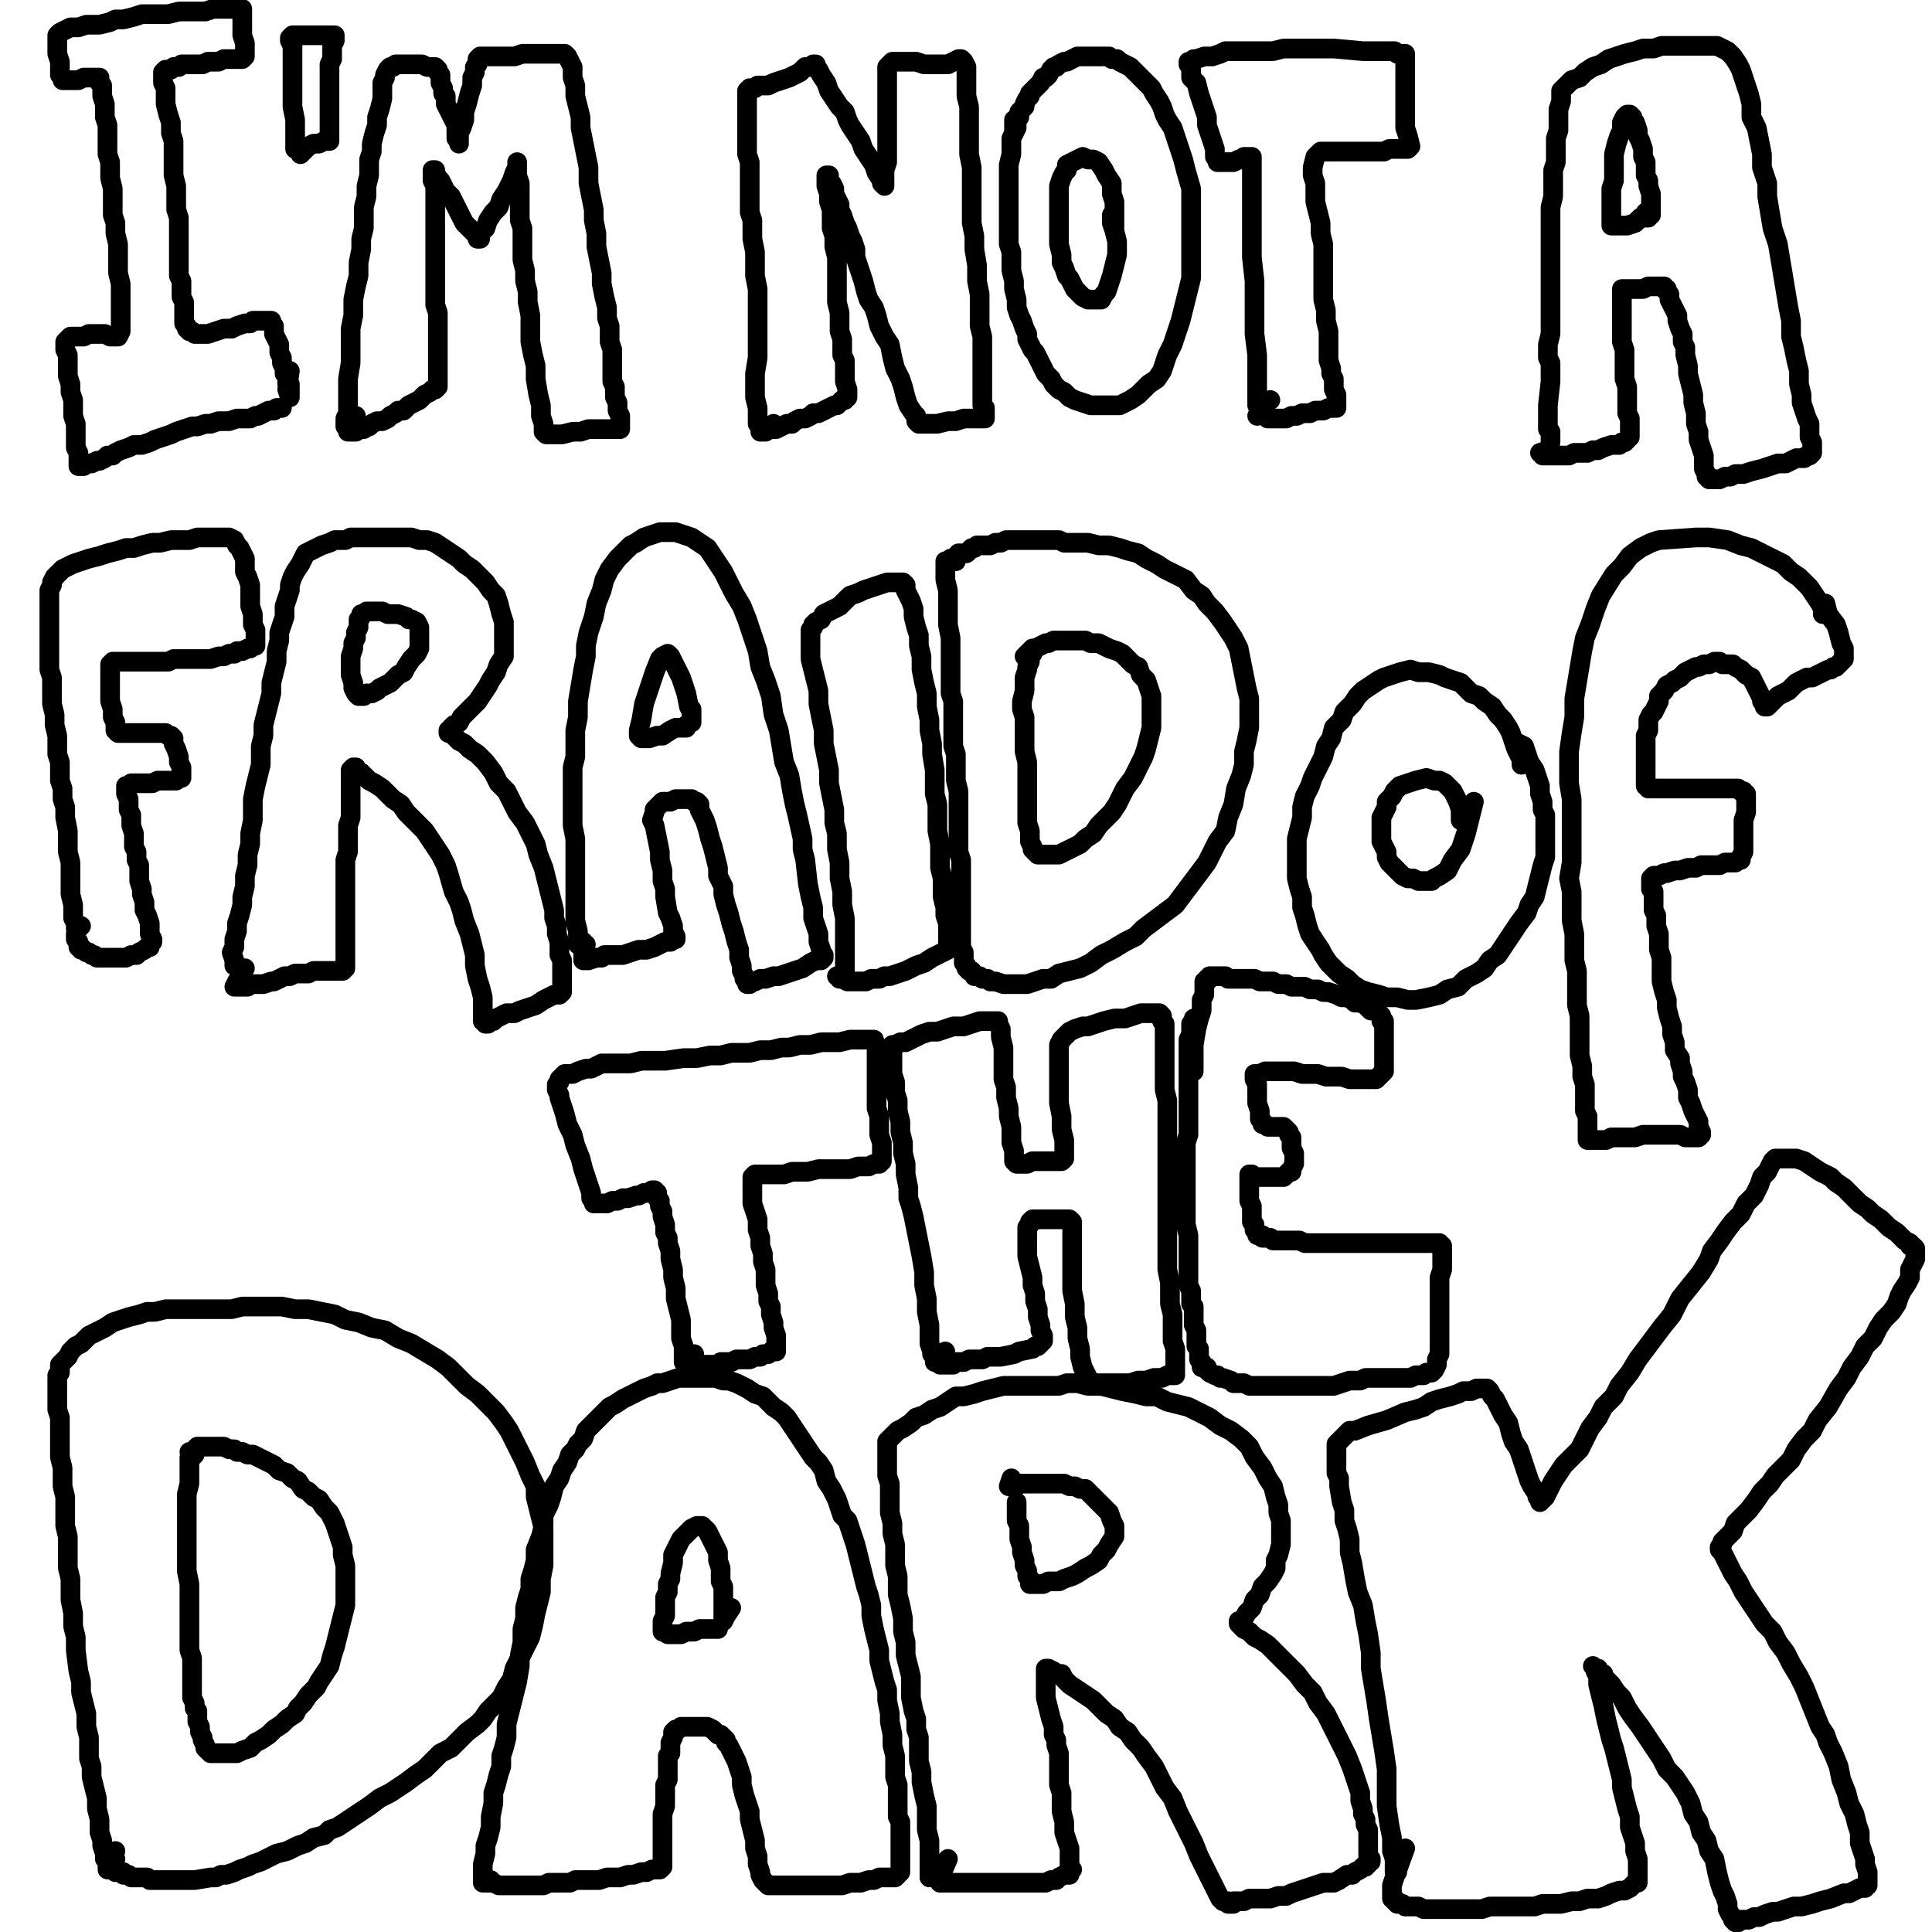
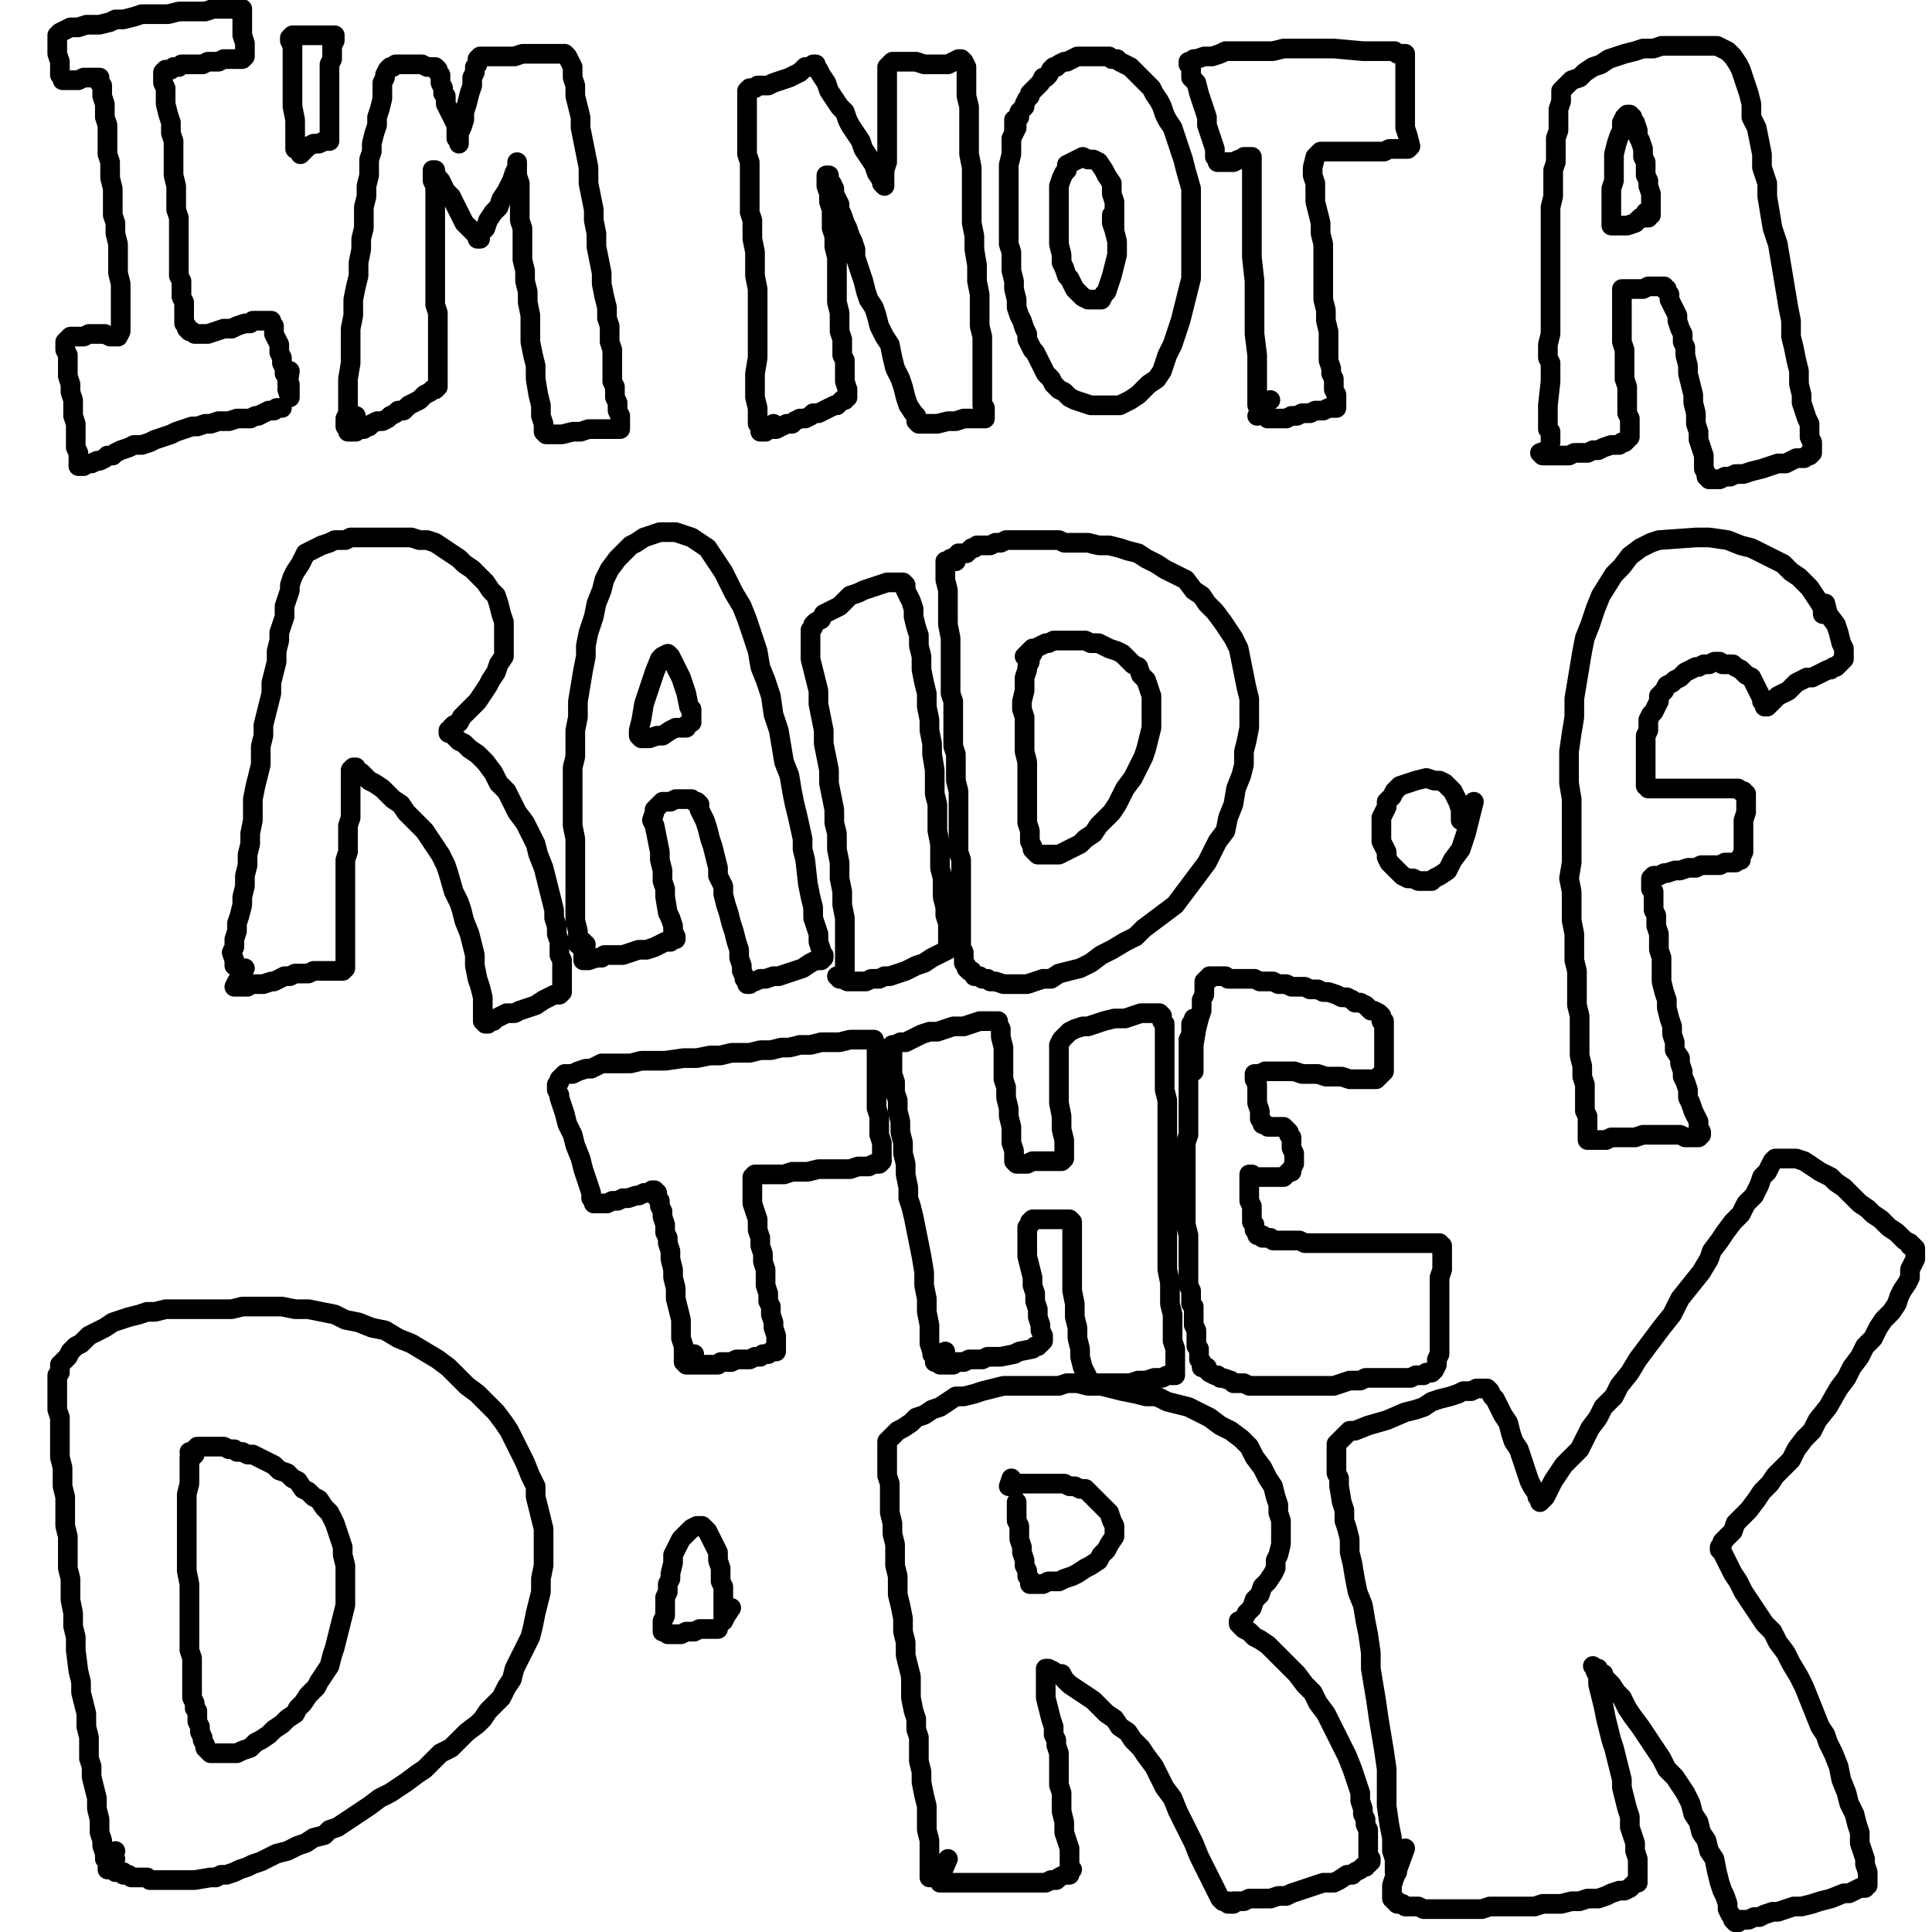
<svg xmlns="http://www.w3.org/2000/svg" width="1080px" height="1080px" version="1.1">
  <polyline points="157.592,228.047 157.592,228.047 157.592,228.047 156.115,228.047 154.637,228.047 153.16,229.525 150.205,229.525 147.25,231.002 144.296,232.48 142.818,232.48 139.863,233.957 135.431,233.957 132.476,233.957 128.044,235.434 125.089,235.434 122.134,235.434 117.702,236.912 114.747,236.912 110.315,238.389 107.36,238.389 102.927,239.867 98.495,241.344 95.54,242.821 91.108,244.299 86.676,245.776 83.721,247.254 79.289,248.731 74.856,248.731 71.901,250.209 67.469,251.686 64.514,253.163 63.037,254.641 60.082,254.641 58.605,256.118 55.65,257.596 54.172,257.596 51.218,259.073 48.263,259.073 46.785,260.551 46.785,260.551 45.308,260.551 45.308,260.551 43.83,260.551 43.83,259.073 43.83,256.118 43.83,253.163 42.353,250.209 42.353,245.776 42.353,241.344 42.353,236.912 40.876,232.48 40.876,228.047 40.876,223.615 39.398,219.183 39.398,214.75 37.921,210.318 37.921,205.886 37.921,202.931 37.921,198.499 36.443,195.544 36.443,192.589 36.443,191.112 37.921,189.634 37.921,189.634 39.398,188.157 42.353,188.157 43.83,188.157 46.785,188.157 49.74,186.679 52.695,186.679 58.605,186.679 61.559,188.157 64.514,188.157 65.992,188.157 65.992,188.157 67.469,185.202 67.469,182.247 67.469,177.815 67.469,173.382 67.469,168.95 67.469,164.518 67.469,158.608 65.992,152.698 65.992,148.266 65.992,142.356 65.992,136.447 64.514,130.537 64.514,124.627 63.037,120.195 63.037,114.285 63.037,109.853 63.037,105.421 61.559,99.511 61.559,95.079 61.559,90.646 60.082,86.214 60.082,80.304 60.082,77.35 60.082,74.395 60.082,69.962 58.605,65.53 58.605,62.575 58.605,58.143 57.127,53.711 57.127,50.756 57.127,47.801 55.65,46.324 55.65,44.846 55.65,43.369 55.65,43.369 54.172,43.369 52.695,43.369 49.74,43.369 46.785,43.369 43.83,44.846 40.876,44.846 39.398,44.846 36.443,44.846 36.443,44.846 34.966,44.846 34.966,43.369 33.488,41.891 33.488,40.414 33.488,37.459 33.488,34.504 32.011,30.072 32.011,27.117 32.011,25.64 32.011,22.685 32.011,21.207 32.011,19.73 33.488,18.252 36.443,16.775 39.398,15.297 43.83,15.297 48.263,13.82 55.65,13.82 61.559,12.343 64.514,10.865 68.947,10.865 74.856,9.388 79.289,7.91 85.198,7.91 89.631,7.91 94.063,7.91 99.973,6.433 104.405,6.433 110.315,6.433 114.747,6.433 119.179,4.955 123.612,4.955 128.044,4.955 129.521,4.955 132.476,4.955 133.953,4.955 133.953,4.955 135.431,4.955 135.431,4.955 135.431,4.955 135.431,6.433 135.431,9.388 135.431,12.343 135.431,15.297 135.431,19.73 136.908,24.162 136.908,27.117 136.908,28.594 136.908,31.549 136.908,31.549 135.431,33.027 133.953,33.027 132.476,33.027 130.999,33.027 128.044,33.027 125.089,33.027 122.134,34.504 120.657,34.504 116.224,34.504 113.269,35.981 108.837,35.981 105.882,35.981 101.45,35.981 99.973,37.459 97.018,37.459 95.54,38.936 94.063,38.936 92.585,38.936 92.585,38.936 91.108,40.414 91.108,41.891 91.108,43.369 91.108,46.324 92.585,49.278 92.585,53.711 92.585,58.143 94.063,64.053 95.54,68.485 95.54,74.395 97.018,78.827 97.018,83.259 97.018,89.169 97.018,93.601 97.018,98.034 98.495,103.943 98.495,108.376 98.495,112.808 98.495,117.24 99.973,121.672 99.973,127.582 99.973,132.014 99.973,134.969 99.973,139.401 99.973,142.356 99.973,146.789 99.973,149.744 99.973,154.176 101.45,157.131 101.45,160.085 101.45,163.04 101.45,165.995 102.927,168.95 102.927,170.428 102.927,173.382 102.927,174.86 102.927,176.337 102.927,179.292 102.927,180.769 104.405,182.247 104.405,183.724 105.882,185.202 105.882,185.202 107.36,185.202 108.837,186.679 110.315,186.679 113.269,186.679 116.224,186.679 120.657,185.202 125.089,183.724 129.521,183.724 132.476,182.247 136.908,180.769 139.863,180.769 141.341,179.292 144.296,179.292 147.25,179.292 147.25,179.292 150.205,179.292 150.205,179.292 151.683,179.292 151.683,180.769 153.16,182.247 153.16,185.202 153.16,186.679 154.637,189.634 156.115,192.589 156.115,194.066 156.115,197.021 157.592,199.976 157.592,201.453 157.592,202.931 159.07,205.886 159.07,207.363 159.07,208.841 160.547,210.318 160.547,213.273 160.547,214.75 162.025,214.75 162.025,216.228 162.025,217.705 162.025,220.66 162.025,222.137 162.025,222.137 162.025,222.137 160.547,217.705 162.025,207.363 " fill="none" stroke="#000000" stroke-width="11px" stroke-linecap="round" stroke-linejoin="round" />
  <polyline points="164.98,83.259 164.98,81.782 164.98,78.827 164.98,72.917 164.98,67.007 163.502,59.62 163.502,53.711 163.502,47.801 163.502,43.369 163.502,37.459 163.502,33.027 163.502,28.594 163.502,25.64 162.025,22.685 162.025,21.207 163.502,19.73 164.98,19.73 166.457,19.73 169.412,19.73 172.367,19.73 176.799,19.73 179.754,19.73 182.709,19.73 184.186,19.73 185.663,19.73 187.141,19.73 187.141,19.73 187.141,22.685 185.663,25.64 185.663,28.594 185.663,33.027 184.186,35.981 184.186,40.414 184.186,44.846 184.186,47.801 184.186,52.233 184.186,55.188 184.186,59.62 184.186,61.098 184.186,64.053 184.186,67.007 184.186,69.962 184.186,72.917 184.186,74.395 184.186,77.35 184.186,77.35 184.186,78.827 182.709,78.827 181.231,78.827 178.276,80.304 175.321,80.304 172.367,81.782 170.889,83.259 169.412,84.737 167.934,86.214 " fill="none" stroke="#000000" stroke-width="11px" stroke-linecap="round" stroke-linejoin="round" />
  <polyline points="193.051,233.957 194.528,231.002 194.528,226.57 194.528,219.183 194.528,211.796 196.006,202.931 196.006,192.589 196.006,183.724 197.483,176.337 197.483,167.473 198.96,160.085 200.438,154.176 200.438,146.789 201.915,139.401 201.915,133.492 203.393,127.582 203.393,121.672 203.393,115.763 204.87,109.853 204.87,103.943 206.347,98.034 206.347,93.601 206.347,89.169 207.825,84.737 207.825,80.304 209.302,74.395 210.78,69.962 210.78,65.53 212.257,61.098 213.735,55.188 213.735,50.756 213.735,46.324 215.212,43.369 215.212,41.891 216.69,38.936 216.69,38.936 218.167,37.459 219.644,37.459 221.122,35.981 224.077,35.981 227.031,35.981 231.464,35.981 235.896,35.981 238.851,37.459 241.806,37.459 243.283,37.459 244.761,38.936 244.761,38.936 244.761,40.414 246.238,41.891 246.238,43.369 246.238,46.324 247.715,49.278 247.715,52.233 249.193,53.711 249.193,58.143 250.67,61.098 252.148,64.053 253.625,67.007 255.103,69.962 255.103,72.917 255.103,75.872 255.103,77.35 256.58,78.827 256.58,80.304 256.58,80.304 256.58,80.304 256.58,78.827 256.58,74.395 258.058,71.44 259.535,67.007 259.535,62.575 261.012,58.143 262.49,52.233 263.967,47.801 263.967,43.369 265.445,40.414 265.445,37.459 266.922,35.981 266.922,33.027 266.922,33.027 268.399,31.549 271.354,31.549 274.309,31.549 278.741,31.549 283.174,31.549 287.606,31.549 292.038,30.072 297.948,30.072 302.38,30.072 306.813,30.072 311.245,30.072 314.2,30.072 315.677,30.072 317.155,31.549 318.632,34.504 320.109,37.459 320.109,43.369 321.587,47.801 321.587,53.711 323.064,59.62 324.542,65.53 324.542,71.44 326.019,78.827 327.497,86.214 328.974,93.601 328.974,102.466 330.451,109.853 331.929,117.24 331.929,123.15 333.406,130.537 333.406,137.924 334.884,145.311 336.361,152.698 336.361,158.608 337.839,165.995 339.316,171.905 339.316,177.815 340.793,182.247 340.793,186.679 340.793,191.112 342.271,195.544 342.271,198.499 342.271,201.453 342.271,204.408 342.271,207.363 342.271,210.318 342.271,213.273 343.748,216.228 343.748,219.183 343.748,222.137 345.226,225.092 345.226,229.525 346.703,232.48 346.703,235.434 346.703,236.912 346.703,238.389 346.703,239.867 346.703,239.867 346.703,239.867 345.226,239.867 342.271,239.867 337.839,239.867 334.884,239.867 328.974,239.867 324.542,241.344 320.109,241.344 314.2,242.821 311.245,242.821 309.767,242.821 308.29,242.821 306.813,242.821 305.335,242.821 303.858,241.344 303.858,236.912 302.38,232.48 302.38,226.57 300.903,220.66 299.425,211.796 299.425,204.408 297.948,198.499 296.471,191.112 296.471,183.724 296.471,176.337 294.993,168.95 294.993,163.04 293.516,157.131 293.516,151.221 292.038,145.311 292.038,139.401 292.038,133.492 292.038,127.582 290.561,123.15 290.561,118.718 290.561,112.808 290.561,102.466 289.083,98.034 289.083,95.079 289.083,92.124 289.083,90.646 289.083,90.646 289.083,90.646 289.083,92.124 289.083,93.601 287.606,96.556 286.129,100.988 284.651,103.943 283.174,106.898 280.219,111.33 278.741,115.763 275.787,118.718 272.832,123.15 271.354,127.582 268.399,130.537 268.399,133.492 268.399,133.492 268.399,133.492 266.922,133.492 266.922,133.492 266.922,132.014 265.445,130.537 263.967,129.06 262.49,127.582 259.535,124.627 258.058,121.672 256.58,118.718 255.103,115.763 253.625,112.808 252.148,109.853 249.193,106.898 247.715,103.943 246.238,100.988 244.761,99.511 243.283,96.556 243.283,95.079 241.806,95.079 241.806,95.079 241.806,95.079 241.806,96.556 241.806,98.034 241.806,100.988 243.283,103.943 243.283,108.376 243.283,112.808 243.283,117.24 243.283,121.672 243.283,126.105 243.283,130.537 243.283,133.492 243.283,136.447 243.283,140.879 243.283,143.834 243.283,148.266 243.283,152.698 243.283,155.653 243.283,160.085 243.283,163.04 243.283,165.995 243.283,170.428 244.761,174.86 244.761,177.815 244.761,182.247 244.761,185.202 244.761,188.157 244.761,191.112 244.761,194.066 244.761,197.021 244.761,201.453 244.761,204.408 244.761,208.841 244.761,211.796 244.761,213.273 244.761,214.75 244.761,214.75 244.761,214.75 244.761,214.75 244.761,216.228 243.283,217.705 241.806,217.705 240.328,219.183 237.374,220.66 235.896,222.137 234.419,223.615 231.464,225.092 228.509,226.57 227.031,228.047 225.554,229.525 222.599,229.525 221.122,231.002 218.167,232.48 216.69,233.957 213.735,235.434 210.78,235.434 207.825,236.912 206.347,238.389 204.87,238.389 203.393,239.867 200.438,239.867 200.438,239.867 198.96,241.344 197.483,241.344 197.483,241.344 196.006,241.344 196.006,241.344 194.528,241.344 194.528,241.344 194.528,239.867 193.051,238.389 193.051,235.434 198.96,232.48 " fill="none" stroke="#000000" stroke-width="11px" stroke-linecap="round" stroke-linejoin="round" />
  <polyline points="423.529,236.912 423.529,236.912 423.529,235.434 423.529,232.48 423.529,228.047 422.052,222.137 422.052,216.228 422.052,208.841 423.529,199.976 423.529,191.112 423.529,183.724 423.529,176.337 423.529,168.95 423.529,161.563 422.052,154.176 422.052,146.789 422.052,140.879 420.575,133.492 420.575,129.06 420.575,123.15 419.097,118.718 419.097,114.285 419.097,109.853 419.097,105.421 419.097,102.466 419.097,98.034 419.097,95.079 419.097,90.646 417.62,86.214 417.62,81.782 417.62,77.35 417.62,72.917 417.62,69.962 417.62,65.53 417.62,62.575 417.62,58.143 417.62,55.188 417.62,53.711 417.62,50.756 417.62,50.756 419.097,49.278 419.097,49.278 422.052,49.278 423.529,47.801 426.484,47.801 429.439,47.801 432.394,46.324 436.826,44.846 441.259,43.369 444.213,41.891 447.168,40.414 450.123,37.459 453.078,37.459 454.555,35.981 454.555,35.981 456.033,35.981 456.033,37.459 457.51,38.936 458.988,41.891 461.942,46.324 463.42,50.756 466.375,55.188 469.33,59.62 472.284,62.575 473.762,67.007 475.239,69.962 478.194,74.395 481.149,78.827 482.627,83.259 485.581,87.692 488.536,92.124 490.014,96.556 492.969,100.988 492.969,102.466 494.446,103.943 494.446,103.943 494.446,102.466 494.446,99.511 494.446,95.079 495.923,90.646 495.923,84.737 495.923,78.827 495.923,74.395 495.923,69.962 495.923,64.053 495.923,59.62 495.923,55.188 495.923,50.756 495.923,44.846 495.923,41.891 495.923,38.936 495.923,37.459 497.401,35.981 498.878,34.504 501.833,34.504 504.788,34.504 507.743,34.504 512.175,34.504 516.607,35.981 521.04,35.981 525.472,35.981 529.904,35.981 532.859,34.504 535.814,33.027 537.291,33.027 537.291,33.027 538.769,34.504 540.246,37.459 540.246,41.891 540.246,46.324 540.246,53.711 541.724,59.62 541.724,65.53 541.724,72.917 541.724,78.827 541.724,86.214 543.201,93.601 543.201,100.988 543.201,108.376 543.201,115.763 543.201,124.627 544.678,132.014 544.678,139.401 546.156,148.266 546.156,157.131 547.633,164.518 547.633,171.905 547.633,176.337 547.633,182.247 549.111,188.157 549.111,192.589 549.111,197.021 549.111,201.453 549.111,204.408 549.111,207.363 549.111,210.318 549.111,214.75 549.111,216.228 549.111,219.183 549.111,222.137 549.111,225.092 549.111,226.57 550.588,228.047 550.588,229.525 550.588,231.002 550.588,232.48 550.588,232.48 550.588,233.957 549.111,233.957 549.111,233.957 546.156,233.957 541.724,233.957 538.769,233.957 534.337,235.434 529.904,235.434 523.995,236.912 521.04,236.912 516.607,236.912 515.13,236.912 513.653,236.912 513.653,236.912 512.175,235.434 512.175,232.48 510.698,231.002 507.743,226.57 506.265,222.137 504.788,216.228 503.31,211.796 500.356,205.886 498.878,199.976 497.401,192.589 494.446,188.157 491.491,182.247 490.014,176.337 488.536,171.905 485.581,167.473 484.104,163.04 482.627,157.131 481.149,152.698 479.672,148.266 478.194,143.834 478.194,139.401 476.717,134.969 475.239,132.014 473.762,127.582 472.284,124.627 470.807,120.195 469.33,117.24 469.33,114.285 467.852,111.33 466.375,108.376 466.375,105.421 464.897,102.466 463.42,100.988 463.42,99.511 463.42,98.034 461.942,98.034 461.942,98.034 461.942,98.034 461.942,100.988 461.942,103.943 463.42,108.376 463.42,112.808 464.897,117.24 464.897,123.15 464.897,127.582 466.375,132.014 466.375,137.924 467.852,143.834 467.852,149.744 467.852,154.176 467.852,158.608 467.852,164.518 467.852,168.95 469.33,174.86 469.33,179.292 469.33,182.247 469.33,185.202 470.807,189.634 470.807,192.589 470.807,195.544 470.807,198.499 472.284,201.453 472.284,205.886 472.284,208.841 472.284,213.273 473.762,217.705 473.762,219.183 473.762,222.137 473.762,222.137 473.762,222.137 472.284,222.137 472.284,223.615 470.807,223.615 467.852,226.57 466.375,226.57 463.42,228.047 460.465,229.525 457.51,231.002 454.555,231.002 453.078,232.48 450.123,233.957 447.168,233.957 444.213,235.434 442.736,236.912 439.781,236.912 436.826,238.389 433.871,239.867 432.394,239.867 429.439,239.867 427.962,241.344 426.484,241.344 425.007,241.344 425.007,241.344 425.007,241.344 425.007,241.344 425.007,241.344 432.394,236.912 " fill="none" stroke="#000000" stroke-width="11px" stroke-linecap="round" stroke-linejoin="round" />
  <polyline points="568.317,67.007 566.84,67.007 566.84,67.007 566.84,68.485 566.84,69.962 566.84,74.395 565.362,77.35 565.362,81.782 565.362,86.214 563.885,92.124 563.885,96.556 563.885,102.466 563.885,106.898 563.885,112.808 563.885,117.24 563.885,123.15 563.885,127.582 563.885,132.014 563.885,136.447 565.362,140.879 565.362,146.789 565.362,151.221 566.84,157.131 566.84,161.563 568.317,167.473 568.317,171.905 569.795,176.337 571.272,179.292 572.75,183.724 574.227,186.679 574.227,189.634 575.705,192.589 577.182,195.544 578.659,197.021 580.137,199.976 581.614,202.931 583.092,205.886 584.569,208.841 587.524,211.796 589.001,214.75 591.956,217.705 594.911,219.183 597.866,222.137 600.821,223.615 605.253,225.092 609.685,226.57 614.118,226.57 618.55,226.57 622.982,226.57 625.937,226.57 628.892,225.092 631.847,223.615 636.279,220.66 639.234,217.705 642.189,214.75 646.621,211.796 649.576,207.363 651.053,202.931 652.531,198.499 655.486,192.589 656.963,188.157 658.441,183.724 659.918,179.292 661.395,173.382 662.873,167.473 664.35,161.563 665.828,155.653 665.828,148.266 665.828,142.356 665.828,134.969 665.828,129.06 665.828,123.15 665.828,117.24 665.828,105.421 662.873,95.079 661.395,89.169 659.918,84.737 658.441,80.304 656.963,75.872 655.486,71.44 652.531,67.007 651.053,64.053 649.576,59.62 648.098,56.666 645.144,52.233 643.666,49.278 637.756,43.369 634.802,40.414 631.847,37.459 628.892,35.981 625.937,34.504 624.46,33.027 621.505,33.027 620.027,31.549 617.072,31.549 614.118,31.549 611.163,31.549 608.208,31.549 605.253,31.549 602.298,31.549 599.343,33.027 596.389,34.504 594.911,34.504 591.956,35.981 590.479,37.459 589.001,37.459 587.524,38.936 586.047,41.891 584.569,43.369 583.092,43.369 581.614,46.324 580.137,47.801 578.659,49.278 577.182,50.756 575.705,52.233 575.705,53.711 574.227,55.188 572.75,58.143 572.75,59.62 571.272,61.098 569.795,62.575 569.795,64.053 569.795,65.53 568.317,67.007 568.317,68.485 568.317,69.962 568.317,71.44 566.84,74.395 " fill="none" stroke="#000000" stroke-width="11px" stroke-linecap="round" stroke-linejoin="round" />
  <polyline points="622.982,129.06 622.982,126.105 622.982,123.15 622.982,118.718 622.982,112.808 621.505,108.376 621.505,102.466 618.55,98.034 617.072,95.079 614.118,90.646 611.163,89.169 608.208,89.169 605.253,87.692 602.298,89.169 599.343,90.646 596.389,92.124 596.389,95.079 594.911,96.556 593.434,99.511 591.956,103.943 591.956,108.376 591.956,112.808 591.956,117.24 591.956,121.672 591.956,127.582 591.956,132.014 591.956,136.447 593.434,142.356 593.434,146.789 594.911,149.744 596.389,154.176 597.866,155.653 599.343,158.608 600.821,161.563 602.298,163.04 603.776,164.518 605.253,165.995 608.208,167.473 611.163,167.473 612.64,167.473 614.118,167.473 615.595,167.473 617.072,164.518 618.55,163.04 620.027,158.608 621.505,154.176 622.982,148.266 624.46,142.356 624.46,134.969 622.982,129.06 621.505,124.627 621.505,120.195 " fill="none" stroke="#000000" stroke-width="11px" stroke-linecap="round" stroke-linejoin="round" />
  <polyline points="702.763,232.48 704.241,229.525 702.763,226.57 702.763,223.615 702.763,219.183 702.763,214.75 702.763,210.318 702.763,198.499 701.286,186.679 701.286,180.769 701.286,173.382 701.286,161.563 701.286,157.131 699.808,143.834 699.808,137.924 699.808,132.014 699.808,121.672 699.808,115.763 699.808,111.33 699.808,106.898 699.808,100.988 699.808,98.034 699.808,95.079 699.808,92.124 699.808,90.646 699.808,89.169 699.808,87.692 698.331,87.692 698.331,87.692 698.331,87.692 698.331,87.692 695.376,87.692 693.899,89.169 692.421,89.169 689.466,90.646 687.989,90.646 686.512,90.646 685.034,90.646 683.557,90.646 682.079,90.646 680.602,90.646 680.602,89.169 679.125,87.692 679.125,86.214 679.125,83.259 677.647,78.827 674.692,69.962 674.692,65.53 673.215,61.098 671.737,56.666 670.26,52.233 668.783,46.324 665.828,43.369 665.828,40.414 665.828,37.459 664.35,35.981 664.35,34.504 665.828,34.504 667.305,33.027 668.783,33.027 673.215,31.549 677.647,31.549 682.079,30.072 685.034,28.594 690.944,28.594 695.376,28.594 701.286,28.594 707.196,28.594 711.628,28.594 717.538,27.117 723.447,27.117 729.357,27.117 735.267,27.117 741.177,27.117 745.609,27.117 761.861,28.594 767.77,28.594 776.635,28.594 779.59,28.594 781.067,30.072 785.499,30.072 785.499,31.549 785.499,33.027 785.499,34.504 785.499,38.936 785.499,41.891 785.499,46.324 785.499,50.756 785.499,55.188 785.499,64.053 785.499,68.485 785.499,71.44 786.977,75.872 788.454,81.782 786.977,83.259 786.977,83.259 786.977,83.259 785.499,83.259 776.635,83.259 773.68,84.737 770.725,84.737 764.815,84.737 760.383,84.737 755.951,84.737 744.131,84.737 741.177,84.737 738.222,84.737 736.744,86.214 736.744,86.214 735.267,87.692 733.789,93.601 733.789,98.034 735.267,102.466 735.267,106.898 735.267,112.808 736.744,118.718 738.222,124.627 738.222,130.537 739.699,136.447 739.699,142.356 739.699,148.266 739.699,154.176 739.699,160.085 739.699,167.473 741.177,173.382 741.177,179.292 742.654,185.202 742.654,191.112 742.654,195.544 742.654,201.453 744.131,205.886 744.131,208.841 745.609,211.796 745.609,214.75 745.609,217.705 747.086,220.66 747.086,222.137 747.086,225.092 747.086,226.57 747.086,226.57 747.086,228.047 747.086,228.047 745.609,228.047 744.131,228.047 742.654,228.047 739.699,229.525 738.222,229.525 735.267,229.525 732.312,231.002 729.357,231.002 727.88,231.002 724.925,232.48 723.447,232.48 721.97,232.48 719.015,233.957 719.015,233.957 717.538,233.957 716.06,233.957 714.583,233.957 713.105,233.957 713.105,233.957 711.628,233.957 711.628,233.957 710.15,233.957 710.15,233.957 708.673,233.957 707.196,231.002 707.196,225.092 710.15,223.615 " fill="none" stroke="#000000" stroke-width="11px" stroke-linecap="round" stroke-linejoin="round" />
  <polyline points="866.758,247.254 866.758,247.254 866.758,245.776 866.758,244.299 866.758,241.344 865.28,239.867 865.28,235.434 865.28,231.002 865.28,226.57 866.758,213.273 866.758,208.841 866.758,202.931 865.28,199.976 865.28,192.589 866.758,186.679 866.758,182.247 866.758,176.337 866.758,170.428 866.758,164.518 866.758,158.608 866.758,152.698 866.758,145.311 866.758,139.401 866.758,134.969 866.758,130.537 866.758,126.105 866.758,120.195 866.758,115.763 868.235,109.853 868.235,105.421 868.235,100.988 868.235,95.079 869.713,90.646 869.713,84.737 869.713,80.304 869.713,77.35 871.19,72.917 871.19,69.962 871.19,65.53 871.19,61.098 872.668,56.666 872.668,53.711 872.668,50.756 874.145,49.278 877.1,46.324 878.577,44.846 883.01,43.369 885.964,40.414 890.397,37.459 894.829,35.981 899.261,33.027 903.694,31.549 908.126,30.072 914.036,28.594 918.468,27.117 924.378,27.117 928.81,25.64 933.242,25.64 937.674,25.64 943.584,25.64 948.016,25.64 952.449,25.64 955.404,25.64 958.358,25.64 959.836,25.64 962.791,27.117 965.746,28.594 968.7,31.549 971.655,35.981 973.133,38.936 974.61,43.369 976.087,47.801 977.565,52.233 979.042,58.143 979.042,65.53 981.997,71.44 983.475,78.827 984.952,86.214 984.952,93.601 987.907,102.466 987.907,109.853 989.384,118.718 990.862,127.582 993.817,136.447 995.294,145.311 996.771,154.176 998.249,163.04 999.726,171.905 1001.204,179.292 1001.204,188.157 1002.681,194.066 1004.159,201.453 1005.636,207.363 1005.636,214.75 1007.114,220.66 1007.114,225.092 1008.591,229.525 1010.068,233.957 1011.546,236.912 1011.546,241.344 1011.546,244.299 1013.023,247.254 1013.023,250.209 1013.023,251.686 1013.023,253.163 1013.023,253.163 1011.546,254.641 1010.068,254.641 1008.591,256.118 1007.114,256.118 1004.159,256.118 1001.204,257.596 998.249,259.073 993.817,259.073 989.384,260.551 984.952,262.028 979.042,263.505 974.61,264.983 970.178,264.983 967.223,266.46 964.268,266.46 961.313,267.938 958.358,267.938 955.404,267.938 955.404,267.938 955.404,266.46 953.926,266.46 953.926,264.983 952.449,262.028 952.449,259.073 952.449,254.641 950.971,250.209 949.494,245.776 949.494,241.344 948.016,236.912 948.016,231.002 946.539,225.092 946.539,220.66 945.062,214.75 943.584,208.841 943.584,204.408 942.107,198.499 942.107,194.066 940.629,191.112 940.629,186.679 939.152,183.724 937.674,179.292 937.674,176.337 936.197,173.382 934.72,170.428 933.242,167.473 933.242,164.518 931.765,163.04 931.765,161.563 930.287,161.563 930.287,160.085 928.81,160.085 928.81,160.085 927.332,160.085 921.423,160.085 918.468,161.563 914.036,161.563 911.081,161.563 909.603,161.563 908.126,161.563 908.126,161.563 906.648,161.563 906.648,161.563 906.648,163.04 906.648,165.995 906.648,168.95 906.648,173.382 906.648,177.815 906.648,180.769 906.648,185.202 906.648,191.112 908.126,195.544 908.126,199.976 908.126,205.886 908.126,211.796 909.603,216.228 909.603,220.66 909.603,225.092 909.603,228.047 909.603,231.002 911.081,233.957 911.081,235.434 911.081,238.389 911.081,239.867 911.081,241.344 911.081,244.299 911.081,244.299 909.603,245.776 909.603,245.776 908.126,247.254 906.648,247.254 905.171,248.731 902.216,248.731 900.739,248.731 896.306,250.209 893.352,251.686 890.397,251.686 887.442,253.163 884.487,253.163 881.532,253.163 880.055,253.163 877.1,254.641 875.622,254.641 872.668,254.641 871.19,254.641 869.713,254.641 868.235,254.641 866.758,254.641 865.28,254.641 863.803,254.641 863.803,254.641 862.326,254.641 862.326,254.641 862.326,254.641 862.326,253.163 860.848,253.163 865.28,251.686 " fill="none" stroke="#000000" stroke-width="11px" stroke-linecap="round" stroke-linejoin="round" />
  <polyline points="919.945,121.672 921.423,121.672 919.945,121.672 918.468,121.672 916.99,121.672 915.513,123.15 914.036,124.627 909.603,126.105 906.648,126.105 905.171,126.105 903.694,126.105 902.216,126.105 900.739,126.105 900.739,124.627 900.739,121.672 900.739,118.718 900.739,114.285 900.739,109.853 900.739,105.421 902.216,100.988 902.216,96.556 902.216,92.124 902.216,86.214 903.694,80.304 905.171,75.872 906.648,72.917 906.648,68.485 908.126,65.53 909.603,64.053 911.081,64.053 912.558,65.53 912.558,67.007 914.036,68.485 915.513,72.917 915.513,75.872 916.99,78.827 918.468,83.259 918.468,87.692 919.945,90.646 919.945,95.079 919.945,98.034 921.423,100.988 921.423,103.943 922.9,108.376 922.9,112.808 922.9,115.763 922.9,118.718 922.9,120.195 921.423,120.195 919.945,118.718 " fill="none" stroke="#000000" stroke-width="11px" stroke-linecap="round" stroke-linejoin="round" />
-   <polyline points="45.308,517.623 43.83,517.623 43.83,517.623 42.353,519.101 42.353,517.623 42.353,516.146 40.876,513.191 40.876,510.236 40.876,505.804 39.398,499.894 39.398,493.984 39.398,488.075 39.398,482.165 37.921,476.255 37.921,470.345 37.921,464.436 36.443,457.048 36.443,451.139 34.966,446.707 34.966,440.797 33.488,436.365 33.488,430.455 33.488,426.023 32.011,421.59 32.011,415.681 32.011,411.248 30.534,405.339 30.534,399.429 29.056,393.519 29.056,389.087 29.056,384.655 29.056,378.745 27.579,374.313 27.579,369.88 27.579,365.448 27.579,359.538 27.579,355.106 27.579,350.674 27.579,346.241 27.579,341.809 27.579,338.854 27.579,334.422 27.579,329.99 29.056,327.035 29.056,325.557 30.534,322.603 32.011,321.125 33.488,319.648 34.966,318.17 37.921,316.693 40.876,315.215 45.308,313.738 49.74,312.261 55.65,310.783 60.082,309.306 65.992,307.828 70.424,306.351 74.856,306.351 79.289,304.873 85.198,303.396 89.631,303.396 95.54,301.919 99.973,301.919 105.882,301.919 110.315,300.441 114.747,300.441 120.657,300.441 125.089,300.441 128.044,300.441 130.999,301.919 132.476,304.873 133.953,306.351 135.431,309.306 136.908,312.261 136.908,315.215 136.908,319.648 138.386,322.603 139.863,327.035 139.863,331.467 139.863,334.422 139.863,338.854 141.341,343.287 141.341,346.241 141.341,349.196 142.818,352.151 142.818,355.106 142.818,358.061 142.818,359.538 142.818,359.538 142.818,361.016 142.818,361.016 141.341,361.016 139.863,362.493 138.386,362.493 135.431,363.971 132.476,363.971 130.999,365.448 128.044,365.448 125.089,366.925 122.134,366.925 117.702,368.403 116.224,368.403 113.269,368.403 110.315,368.403 105.882,368.403 102.927,368.403 99.973,368.403 97.018,368.403 94.063,369.88 89.631,369.88 86.676,369.88 83.721,369.88 80.766,369.88 77.811,369.88 73.379,369.88 71.901,369.88 68.947,369.88 67.469,369.88 65.992,369.88 64.514,369.88 63.037,369.88 63.037,369.88 61.559,371.358 61.559,372.835 61.559,374.313 61.559,377.267 61.559,381.7 61.559,384.655 61.559,389.087 61.559,392.042 63.037,396.474 63.037,400.906 64.514,403.861 64.514,405.339 64.514,408.293 64.514,408.293 65.992,409.771 67.469,409.771 68.947,409.771 70.424,409.771 73.379,409.771 76.334,409.771 79.289,409.771 82.243,409.771 85.198,409.771 88.153,409.771 91.108,409.771 92.585,409.771 94.063,411.248 95.54,411.248 97.018,412.726 97.018,414.203 97.018,415.681 98.495,418.635 99.973,423.068 99.973,426.023 101.45,428.977 101.45,431.932 101.45,433.41 101.45,433.41 101.45,434.887 99.973,434.887 98.495,436.365 95.54,436.365 92.585,436.365 91.108,436.365 88.153,436.365 85.198,437.842 83.721,437.842 80.766,437.842 79.289,437.842 76.334,437.842 74.856,437.842 74.856,437.842 73.379,437.842 71.901,439.319 70.424,439.319 70.424,440.797 70.424,442.274 70.424,443.752 71.901,446.707 71.901,448.184 71.901,452.616 73.379,455.571 73.379,458.526 73.379,461.481 74.856,465.913 74.856,468.868 74.856,473.3 76.334,476.255 76.334,480.687 77.811,483.642 77.811,488.075 77.811,492.507 79.289,496.939 79.289,499.894 80.766,504.326 80.766,508.759 82.243,511.713 83.721,516.146 83.721,519.101 83.721,522.055 85.198,525.01 85.198,526.488 83.721,527.965 83.721,529.442 82.243,529.442 80.766,530.92 77.811,532.397 76.334,533.875 73.379,533.875 70.424,535.352 68.947,535.352 65.992,535.352 64.514,535.352 61.559,535.352 60.082,535.352 58.605,535.352 55.65,535.352 55.65,535.352 54.172,535.352 52.695,533.875 51.218,533.875 51.218,533.875 49.74,532.397 48.263,532.397 48.263,532.397 46.785,530.92 45.308,530.92 45.308,529.442 43.83,529.442 43.83,527.965 43.83,526.488 42.353,525.01 42.353,525.01 42.353,523.533 42.353,523.533 42.353,522.055 43.83,519.101 " fill="none" stroke="#000000" stroke-width="11px" stroke-linecap="round" stroke-linejoin="round" />
  <polyline points="130.999,539.784 130.999,539.784 130.999,536.83 129.521,532.397 130.999,529.442 130.999,525.01 132.476,520.578 132.476,516.146 133.953,511.713 135.431,505.804 135.431,501.371 136.908,495.462 136.908,489.552 138.386,483.642 138.386,477.733 139.863,471.823 139.863,465.913 141.341,458.526 141.341,452.616 141.341,446.707 142.818,439.319 144.296,433.41 145.773,427.5 145.773,421.59 145.773,417.158 147.25,411.248 147.25,405.339 148.728,399.429 150.205,393.519 151.683,387.609 151.683,381.7 153.16,375.79 154.637,369.88 154.637,363.971 156.115,358.061 156.115,353.629 157.592,349.196 159.07,344.764 159.07,338.854 160.547,334.422 162.025,329.99 162.025,327.035 163.502,322.603 164.98,319.648 167.934,315.215 169.412,312.261 170.889,309.306 173.844,307.828 176.799,306.351 179.754,304.873 184.186,303.396 187.141,301.919 193.051,301.919 196.006,300.441 200.438,300.441 206.347,300.441 210.78,300.441 215.212,300.441 221.122,300.441 225.554,300.441 229.986,300.441 234.419,301.919 238.851,301.919 243.283,303.396 247.715,306.351 252.148,309.306 256.58,312.261 259.535,315.215 263.967,318.17 268.399,322.603 271.354,325.557 274.309,329.99 277.264,332.945 278.741,337.377 280.219,343.287 281.696,347.719 281.696,352.151 281.696,358.061 281.696,362.493 281.696,366.925 278.741,371.358 277.264,375.79 274.309,380.222 272.832,383.177 269.877,387.609 266.922,392.042 263.967,394.997 261.012,397.951 258.058,400.906 256.58,403.861 253.625,405.339 252.148,406.816 252.148,408.293 250.67,408.293 250.67,409.771 252.148,409.771 253.625,411.248 256.58,414.203 259.535,415.681 262.49,418.635 266.922,421.59 271.354,426.023 275.787,431.932 278.741,437.842 283.174,442.274 286.129,448.184 289.083,454.094 293.516,460.003 296.471,465.913 299.425,471.823 300.903,477.733 303.858,485.12 305.335,491.029 306.813,496.939 308.29,502.849 309.767,508.759 309.767,513.191 311.245,517.623 311.245,522.055 312.722,526.488 312.722,529.442 312.722,533.875 314.2,536.83 314.2,541.262 314.2,545.694 314.2,548.649 314.2,551.604 314.2,553.081 314.2,554.559 314.2,554.559 314.2,554.559 312.722,556.036 309.767,556.036 306.813,557.514 303.858,558.991 299.425,561.946 294.993,563.423 290.561,564.901 287.606,566.378 283.174,566.378 280.219,567.856 277.264,569.333 275.787,570.811 274.309,570.811 272.832,570.811 272.832,572.288 271.354,572.288 271.354,572.288 271.354,570.811 269.877,570.811 269.877,569.333 269.877,566.378 269.877,563.423 269.877,557.514 268.399,551.604 266.922,547.172 265.445,539.784 265.445,533.875 263.967,527.965 262.49,522.055 259.535,514.668 258.058,508.759 256.58,504.326 253.625,498.416 250.67,488.075 249.193,483.642 246.238,477.733 243.283,473.3 240.328,468.868 237.374,464.436 234.419,461.481 229.986,457.048 227.031,454.094 224.077,449.661 219.644,446.707 216.69,443.752 213.735,440.797 209.302,437.842 206.347,436.365 203.393,433.41 201.915,431.932 198.96,430.455 198.96,428.977 197.483,428.977 197.483,428.977 197.483,428.977 197.483,428.977 196.006,430.455 196.006,431.932 196.006,434.887 196.006,437.842 196.006,442.274 196.006,446.707 196.006,451.139 196.006,457.048 194.528,461.481 194.528,467.39 194.528,471.823 194.528,476.255 193.051,480.687 193.051,486.597 193.051,491.029 193.051,495.462 193.051,501.371 193.051,505.804 193.051,511.713 193.051,516.146 193.051,520.578 193.051,525.01 193.051,529.442 193.051,532.397 193.051,535.352 193.051,538.307 193.051,541.262 193.051,541.262 193.051,541.262 191.573,542.739 190.096,542.739 188.618,542.739 185.663,542.739 184.186,542.739 181.231,542.739 178.276,542.739 175.321,542.739 172.367,544.217 169.412,544.217 164.98,544.217 162.025,545.694 159.07,545.694 156.115,547.172 153.16,548.649 151.683,548.649 147.25,550.126 144.296,550.126 142.818,550.126 139.863,550.126 138.386,551.604 136.908,551.604 133.953,551.604 133.953,551.604 132.476,551.604 132.476,551.604 132.476,551.604 130.999,551.604 130.999,551.604 130.999,551.604 130.999,551.604 130.999,551.604 130.999,551.604 132.476,548.649 136.908,541.262 " fill="none" stroke="#000000" stroke-width="11px" stroke-linecap="round" stroke-linejoin="round" />
-   <polyline points="201.915,343.287 201.915,344.764 200.438,346.241 200.438,346.241 200.438,349.196 200.438,350.674 198.96,353.629 198.96,356.583 197.483,359.538 197.483,362.493 196.006,366.925 196.006,371.358 196.006,377.267 197.483,381.7 197.483,384.655 198.96,387.609 198.96,387.609 200.438,389.087 201.915,389.087 203.393,389.087 204.87,387.609 207.825,387.609 210.78,386.132 212.257,384.655 215.212,383.177 218.167,381.7 219.644,380.222 222.599,377.267 225.554,375.79 227.031,372.835 229.986,368.403 232.941,365.448 234.419,362.493 234.419,359.538 234.419,356.583 234.419,355.106 234.419,352.151 234.419,350.674 232.941,347.719 229.986,346.241 228.509,346.241 227.031,344.764 222.599,343.287 219.644,343.287 216.69,343.287 213.735,341.809 209.302,341.809 207.825,341.809 204.87,341.809 206.347,341.809 " fill="none" stroke="#000000" stroke-width="11px" stroke-linecap="round" stroke-linejoin="round" />
  <polyline points="326.019,526.488 323.064,527.965 323.064,525.01 323.064,520.578 321.587,514.668 321.587,507.281 321.587,499.894 321.587,492.507 321.587,485.12 321.587,477.733 321.587,468.868 320.109,461.481 320.109,452.616 320.109,445.229 320.109,436.365 320.109,428.977 321.587,423.068 321.587,415.681 321.587,408.293 323.064,400.906 323.064,392.042 324.542,383.177 326.019,374.313 327.497,366.925 327.497,361.016 328.974,353.629 331.929,344.764 333.406,337.377 336.361,329.99 337.839,324.08 340.793,318.17 345.226,312.261 348.181,309.306 352.613,304.873 355.568,303.396 360,300.441 364.432,298.964 368.865,297.486 373.297,297.486 377.729,297.486 382.161,298.964 386.594,300.441 391.026,303.396 395.458,306.351 398.413,310.783 401.368,315.215 404.323,319.648 407.278,325.557 410.233,331.467 414.665,338.854 417.62,346.241 420.575,355.106 423.529,363.971 425.007,372.835 427.962,380.222 430.916,389.087 432.394,399.429 435.349,408.293 436.826,417.158 438.304,426.023 441.259,433.41 442.736,442.274 444.213,449.661 445.691,455.571 448.646,468.868 448.646,474.778 450.123,480.687 451.601,493.984 453.078,501.371 454.555,507.281 454.555,513.191 456.033,517.623 457.51,522.055 457.51,526.488 458.988,530.92 458.988,533.875 460.465,533.875 460.465,535.352 460.465,535.352 458.988,536.83 456.033,536.83 453.078,538.307 448.646,541.262 444.213,542.739 439.781,544.217 435.349,545.694 432.394,545.694 427.962,547.172 425.007,547.172 422.052,548.649 420.575,548.649 419.097,550.126 419.097,550.126 417.62,550.126 417.62,548.649 416.142,547.172 416.142,545.694 414.665,542.739 414.665,539.784 413.187,535.352 413.187,530.92 411.71,526.488 410.233,520.578 408.755,516.146 407.278,510.236 405.8,505.804 404.323,499.894 404.323,495.462 401.368,489.552 401.368,485.12 399.891,479.21 398.413,473.3 396.936,468.868 395.458,462.958 393.981,458.526 392.503,455.571 391.026,452.616 391.026,449.661 389.549,448.184 388.071,448.184 386.594,446.707 385.116,446.707 383.639,446.707 380.684,446.707 377.729,446.707 374.774,448.184 371.819,448.184 370.342,448.184 365.91,452.616 365.91,454.094 364.432,458.526 365.91,461.481 367.387,468.868 368.865,476.255 368.865,480.687 370.342,486.597 370.342,492.507 371.819,496.939 371.819,501.371 373.297,510.236 374.774,513.191 376.252,517.623 376.252,520.578 377.729,523.533 377.729,525.01 377.729,525.01 376.252,525.01 374.774,526.488 371.819,526.488 368.865,527.965 365.91,529.442 361.477,530.92 357.045,530.92 352.613,532.397 348.181,533.875 343.748,533.875 337.839,533.875 336.361,535.352 333.406,535.352 328.974,536.83 327.497,536.83 327.497,536.83 327.497,536.83 326.019,536.83 326.019,535.352 326.019,535.352 326.019,535.352 326.019,533.875 326.019,532.397 326.019,530.92 327.497,527.965 " fill="none" stroke="#000000" stroke-width="11px" stroke-linecap="round" stroke-linejoin="round" />
  <polyline points="383.639,405.339 383.639,406.816 382.161,406.816 380.684,406.816 379.207,406.816 377.729,406.816 374.774,408.293 370.342,411.248 367.387,411.248 362.955,412.726 360,412.726 358.523,412.726 357.045,411.248 357.045,408.293 358.523,402.384 360,393.519 362.955,384.655 365.91,375.79 368.865,368.403 370.342,366.925 373.297,365.448 374.774,366.925 376.252,369.88 377.729,372.835 379.207,375.79 380.684,378.745 382.161,383.177 383.639,387.609 385.116,394.997 386.594,397.951 386.594,402.384 386.594,403.861 386.594,403.861 386.594,396.474 " fill="none" stroke="#000000" stroke-width="11px" stroke-linecap="round" stroke-linejoin="round" />
  <polyline points="472.284,541.262 472.284,542.739 472.284,541.262 472.284,538.307 472.284,532.397 472.284,526.488 472.284,520.578 472.284,513.191 470.807,505.804 470.807,498.416 469.33,491.029 469.33,482.165 467.852,474.778 467.852,465.913 466.375,460.003 466.375,452.616 464.897,445.229 463.42,437.842 463.42,430.455 461.942,423.068 460.465,415.681 460.465,408.293 458.988,400.906 457.51,393.519 457.51,386.132 456.033,380.222 454.555,374.313 453.078,368.403 453.078,363.971 453.078,359.538 453.078,355.106 453.078,352.151 454.555,350.674 454.555,349.196 456.033,347.719 458.988,346.241 460.465,343.287 463.42,341.809 466.375,340.332 469.33,338.854 472.284,335.899 475.239,332.945 479.672,331.467 482.627,329.99 487.059,328.512 491.491,327.035 495.923,325.557 500.356,325.557 501.833,325.557 503.31,325.557 504.788,325.557 506.265,327.035 506.265,329.99 507.743,332.945 509.22,335.899 510.698,340.332 510.698,344.764 512.175,350.674 513.653,355.106 513.653,361.016 515.13,366.925 515.13,374.313 516.607,381.7 518.085,387.609 518.085,394.997 519.562,402.384 519.562,408.293 521.04,415.681 521.04,421.59 522.517,430.455 522.517,436.365 522.517,443.752 523.995,449.661 523.995,457.048 523.995,464.436 525.472,471.823 525.472,477.733 525.472,485.12 526.949,491.029 526.949,496.939 526.949,501.371 528.427,507.281 528.427,511.713 529.904,516.146 529.904,520.578 529.904,523.533 529.904,526.488 529.904,527.965 529.904,529.442 529.904,530.92 526.949,532.397 523.995,533.875 521.04,535.352 516.607,538.307 512.175,539.784 509.22,541.262 506.265,542.739 501.833,544.217 497.401,545.694 494.446,545.694 491.491,547.172 487.059,547.172 484.104,548.649 481.149,548.649 478.194,548.649 475.239,548.649 473.762,548.649 470.807,547.172 469.33,547.172 469.33,545.694 467.852,545.694 467.852,545.694 472.284,544.217 " fill="none" stroke="#000000" stroke-width="11px" stroke-linecap="round" stroke-linejoin="round" />
  <polyline points="528.427,313.738 529.904,313.738 528.427,313.738 528.427,315.215 528.427,316.693 528.427,319.648 528.427,324.08 529.904,329.99 529.904,335.899 529.904,343.287 529.904,349.196 531.382,356.583 531.382,362.493 531.382,368.403 531.382,374.313 531.382,381.7 531.382,387.609 532.859,392.042 532.859,397.951 532.859,402.384 532.859,406.816 532.859,412.726 532.859,417.158 534.337,421.59 534.337,426.023 534.337,431.932 534.337,436.365 535.814,442.274 535.814,446.707 535.814,451.139 535.814,455.571 535.814,461.481 535.814,465.913 535.814,468.868 535.814,473.3 535.814,476.255 537.291,480.687 537.291,485.12 537.291,488.075 537.291,491.029 537.291,493.984 537.291,496.939 537.291,499.894 537.291,502.849 537.291,505.804 537.291,507.281 537.291,510.236 537.291,513.191 537.291,516.146 537.291,519.101 537.291,520.578 537.291,523.533 537.291,525.01 537.291,527.965 537.291,529.442 538.769,532.397 538.769,533.875 538.769,536.83 538.769,538.307 540.246,539.784 540.246,541.262 541.724,542.739 543.201,542.739 544.678,545.694 547.633,545.694 549.111,547.172 552.066,547.172 553.543,548.649 556.498,548.649 560.93,550.126 563.885,550.126 566.84,550.126 571.272,550.126 574.227,550.126 578.659,548.649 583.092,547.172 587.524,547.172 591.956,544.217 597.866,542.739 603.776,541.262 609.685,538.307 615.595,533.875 621.505,530.92 628.892,526.488 634.802,523.533 639.234,519.101 645.144,514.668 651.053,510.236 656.963,505.804 661.395,499.894 665.828,493.984 670.26,488.075 674.692,482.165 677.647,476.255 680.602,470.345 685.034,464.436 686.512,457.048 689.466,449.661 690.944,440.797 693.899,433.41 695.376,427.5 695.376,420.113 696.854,414.203 698.331,406.816 698.331,397.951 698.331,390.564 696.854,384.655 695.376,377.267 693.899,369.88 692.421,362.493 689.466,356.583 686.512,352.151 683.557,347.719 679.125,341.809 674.692,337.377 671.737,332.945 667.305,329.99 662.873,324.08 656.963,321.125 651.053,318.17 646.621,315.215 640.711,312.261 636.279,309.306 630.369,307.828 625.937,306.351 620.027,304.873 614.118,304.873 608.208,303.396 602.298,303.396 594.911,303.396 591.956,301.919 586.047,301.919 583.092,301.919 578.659,301.919 574.227,301.919 569.795,301.919 566.84,301.919 562.408,301.919 559.453,303.396 556.498,303.396 553.543,304.873 550.588,304.873 549.111,304.873 546.156,304.873 544.678,306.351 543.201,306.351 541.724,307.828 541.724,307.828 540.246,309.306 538.769,309.306 538.769,309.306 537.291,309.306 535.814,309.306 535.814,310.783 534.337,310.783 534.337,312.261 532.859,312.261 531.382,312.261 531.382,313.738 534.337,313.738 " fill="none" stroke="#000000" stroke-width="11px" stroke-linecap="round" stroke-linejoin="round" />
  <polyline points="577.182,365.448 577.182,365.448 575.705,365.448 575.705,365.448 575.705,365.448 575.705,366.925 575.705,369.88 574.227,372.835 574.227,374.313 572.75,378.745 572.75,381.7 572.75,386.132 571.272,392.042 571.272,396.474 572.75,400.906 572.75,406.816 572.75,411.248 572.75,415.681 572.75,420.113 574.227,426.023 574.227,430.455 574.227,434.887 574.227,437.842 574.227,442.274 574.227,446.707 574.227,451.139 574.227,454.094 574.227,457.048 574.227,460.003 575.705,464.436 575.705,467.39 575.705,470.345 577.182,473.3 577.182,474.778 578.659,476.255 580.137,477.733 581.614,477.733 583.092,477.733 584.569,477.733 587.524,477.733 589.001,477.733 591.956,477.733 594.911,476.255 597.866,474.778 600.821,473.3 603.776,471.823 606.731,468.868 611.163,465.913 614.118,461.481 618.55,457.048 621.505,454.094 624.46,449.661 625.937,446.707 628.892,440.797 633.324,434.887 636.279,428.977 639.234,423.068 640.711,418.635 642.189,412.726 643.666,406.816 643.666,402.384 643.666,397.951 643.666,393.519 643.666,389.087 642.189,384.655 640.711,380.222 637.756,377.267 636.279,372.835 633.324,371.358 630.369,368.403 627.414,365.448 624.46,363.971 620.027,362.493 617.072,361.016 614.118,359.538 609.685,359.538 606.731,358.061 602.298,358.061 599.343,358.061 594.911,358.061 591.956,358.061 589.001,358.061 586.047,359.538 584.569,359.538 581.614,361.016 578.659,362.493 577.182,362.493 575.705,363.971 574.227,365.448 572.75,366.925 574.227,366.925 " fill="none" stroke="#000000" stroke-width="11px" stroke-linecap="round" stroke-linejoin="round" />
-   <polyline points="850.506,427.5 850.506,424.545 849.029,421.59 847.551,418.635 846.074,414.203 844.596,409.771 843.119,406.816 840.164,402.384 837.209,399.429 834.254,394.997 829.822,392.042 826.867,389.087 822.435,387.609 819.48,384.655 816.525,381.7 812.093,380.222 807.661,378.745 804.706,377.267 798.796,375.79 792.886,375.79 788.454,374.313 782.544,375.79 778.112,377.267 773.68,378.745 770.725,380.222 766.293,383.177 761.861,386.132 758.906,389.087 755.951,393.519 751.519,397.951 750.041,402.384 745.609,406.816 744.131,412.726 741.177,417.158 739.699,423.068 736.744,428.977 733.789,434.887 732.312,439.319 729.357,445.229 727.88,451.139 727.88,457.048 726.402,462.958 724.925,468.868 724.925,473.3 724.925,479.21 724.925,485.12 724.925,491.029 726.402,496.939 727.88,501.371 727.88,507.281 729.357,511.713 730.835,517.623 732.312,522.055 735.267,526.488 738.222,530.92 739.699,533.875 742.654,538.307 745.609,541.262 748.564,544.217 752.996,547.172 755.951,550.126 760.383,553.081 764.815,554.559 770.725,556.036 775.157,557.514 781.067,557.514 786.977,558.991 791.409,558.991 798.796,557.514 804.706,556.036 809.138,553.081 815.048,551.604 819.48,547.172 825.39,544.217 829.822,541.262 832.777,536.83 837.209,533.875 840.164,529.442 843.119,525.01 846.074,520.578 849.029,516.146 853.461,510.236 854.938,505.804 857.893,501.371 859.371,495.462 860.848,489.552 862.326,483.642 863.803,479.21 863.803,474.778 863.803,470.345 863.803,467.39 863.803,462.958 863.803,460.003 863.803,455.571 862.326,452.616 862.326,448.184 860.848,443.752 860.848,439.319 859.371,434.887 857.893,430.455 854.938,426.023 853.461,421.59 851.984,417.158 849.029,415.681 849.029,415.681 " fill="none" stroke="#000000" stroke-width="11px" stroke-linecap="round" stroke-linejoin="round" />
  <polyline points="816.525,458.526 816.525,457.048 816.525,452.616 815.048,448.184 812.093,442.274 810.616,440.797 807.661,437.842 804.706,436.365 801.751,436.365 797.319,434.887 791.409,436.365 786.977,437.842 782.544,439.319 779.59,442.274 778.112,445.229 775.157,448.184 775.157,451.139 773.68,454.094 772.202,457.048 772.202,460.003 772.202,462.958 772.202,465.913 772.202,470.345 773.68,473.3 775.157,476.255 775.157,479.21 776.635,482.165 779.59,485.12 782.544,488.075 784.022,489.552 786.977,491.029 789.932,491.029 792.886,492.507 795.841,492.507 800.274,492.507 801.751,491.029 804.706,489.552 809.138,486.597 812.093,480.687 816.525,474.778 819.48,465.913 823.912,448.184 " fill="none" stroke="#000000" stroke-width="11px" stroke-linecap="round" stroke-linejoin="round" />
  <polyline points="1018.933,343.287 1018.933,340.332 1017.456,337.377 1014.501,332.945 1011.546,328.512 1008.591,325.557 1005.636,322.603 1001.204,319.648 996.771,315.215 990.862,312.261 984.952,309.306 979.042,306.351 973.133,304.873 965.746,301.919 955.404,300.441 948.016,300.441 927.332,301.919 922.9,303.396 916.99,306.351 911.081,310.783 906.648,316.693 902.216,321.125 894.829,332.945 891.874,340.332 888.919,349.196 885.964,356.583 884.487,363.971 883.01,372.835 881.532,381.7 880.055,390.564 880.055,400.906 878.577,409.771 877.1,420.113 877.1,428.977 877.1,437.842 878.577,446.707 878.577,455.571 878.577,464.436 878.577,473.3 878.577,482.165 877.1,491.029 878.577,498.416 878.577,507.281 878.577,514.668 880.055,522.055 880.055,527.965 880.055,536.83 881.532,542.739 881.532,548.649 881.532,556.036 881.532,561.946 883.01,567.856 883.01,573.765 883.01,579.675 883.01,584.107 883.01,590.017 884.487,595.927 884.487,601.837 885.964,606.269 885.964,610.701 885.964,613.656 885.964,616.611 885.964,621.043 887.442,623.998 887.442,626.953 887.442,629.908 887.442,632.862 887.442,634.34 887.442,634.34 887.442,635.817 887.442,637.295 887.442,637.295 887.442,637.295 888.919,637.295 890.397,637.295 891.874,637.295 894.829,637.295 897.784,637.295 900.739,635.817 905.171,635.817 908.126,635.817 914.036,635.817 918.468,634.34 922.9,634.34 928.81,634.34 933.242,634.34 939.152,634.34 942.107,635.817 945.062,635.817 948.016,635.817 949.494,635.817 950.971,634.34 950.971,634.34 950.971,634.34 950.971,634.34 950.971,632.862 949.494,629.908 949.494,626.953 948.016,623.998 946.539,621.043 945.062,616.611 943.584,613.656 943.584,609.224 942.107,604.791 940.629,601.837 940.629,598.882 939.152,594.449 939.152,591.495 936.197,587.062 936.197,582.63 934.72,578.198 934.72,573.765 933.242,569.333 931.765,563.423 931.765,558.991 930.287,554.559 928.81,548.649 928.81,544.217 928.81,539.784 928.81,535.352 927.332,530.92 927.332,527.965 927.332,525.01 927.332,522.055 925.855,517.623 925.855,514.668 925.855,511.713 924.378,508.759 924.378,505.804 924.378,502.849 924.378,501.371 924.378,498.416 922.9,496.939 922.9,495.462 922.9,493.984 922.9,492.507 922.9,491.029 922.9,491.029 924.378,489.552 924.378,489.552 925.855,489.552 927.332,489.552 930.287,488.075 931.765,488.075 936.197,486.597 939.152,486.597 943.584,485.12 948.016,485.12 950.971,483.642 955.404,483.642 959.836,483.642 961.313,483.642 964.268,482.165 967.223,482.165 970.178,482.165 971.655,480.687 973.133,480.687 973.133,479.21 974.61,476.255 974.61,473.3 974.61,470.345 974.61,464.436 974.61,458.526 976.087,454.094 976.087,449.661 976.087,446.707 976.087,443.752 974.61,443.752 974.61,442.274 974.61,442.274 974.61,442.274 974.61,442.274 973.133,442.274 971.655,440.797 968.7,440.797 967.223,440.797 964.268,440.797 959.836,440.797 955.404,440.797 953.926,440.797 950.971,440.797 948.016,440.797 945.062,440.797 942.107,440.797 939.152,440.797 936.197,440.797 933.242,440.797 931.765,440.797 930.287,440.797 927.332,440.797 924.378,440.797 924.378,440.797 922.9,440.797 921.423,440.797 921.423,439.319 921.423,439.319 919.945,439.319 919.945,437.842 919.945,436.365 919.945,434.887 919.945,431.932 919.945,428.977 919.945,426.023 919.945,423.068 919.945,418.635 919.945,414.203 919.945,411.248 921.423,408.293 921.423,405.339 921.423,402.384 922.9,399.429 924.378,397.951 925.855,394.997 927.332,392.042 927.332,389.087 930.287,386.132 931.765,383.177 934.72,381.7 936.197,380.222 939.152,378.745 942.107,375.79 945.062,374.313 948.016,372.835 949.494,372.835 952.449,371.358 955.404,371.358 958.358,369.88 961.313,369.88 962.791,371.358 965.746,371.358 968.7,371.358 970.178,372.835 973.133,374.313 976.087,377.267 979.042,378.745 980.52,381.7 981.997,384.655 983.475,387.609 984.952,390.564 984.952,392.042 986.429,393.519 986.429,394.997 987.907,394.997 987.907,394.997 987.907,394.997 989.384,393.519 990.862,392.042 992.339,390.564 993.817,389.087 996.771,387.609 999.726,386.132 1002.681,383.177 1004.159,381.7 1007.114,380.222 1010.068,378.745 1013.023,378.745 1015.978,377.267 1018.933,375.79 1021.888,374.313 1023.365,374.313 1024.843,372.835 1026.32,372.835 1027.797,371.358 1029.275,369.88 1029.275,369.88 1030.752,368.403 1030.752,368.403 1030.752,365.448 1030.752,363.971 1030.752,362.493 1029.275,359.538 1027.797,353.629 1026.32,349.196 1021.888,343.287 1020.41,337.377 " fill="none" stroke="#000000" stroke-width="11px" stroke-linecap="round" stroke-linejoin="round" />
  <polyline points="383.639,759.921 382.161,761.399 382.161,759.921 382.161,756.966 382.161,752.534 380.684,748.102 380.684,743.67 380.684,737.76 379.207,731.85 377.729,725.941 377.729,720.031 376.252,714.121 376.252,709.689 374.774,703.779 374.774,699.347 373.297,694.914 373.297,691.96 371.819,689.005 371.819,684.572 370.342,680.14 370.342,677.185 368.865,674.231 368.865,671.276 367.387,669.798 367.387,666.843 367.387,666.843 365.91,665.366 365.91,665.366 364.432,665.366 364.432,665.366 362.955,666.843 360,666.843 357.045,668.321 355.568,668.321 351.135,669.798 348.181,669.798 345.226,671.276 342.271,671.276 339.316,672.753 336.361,672.753 334.884,672.753 333.406,672.753 331.929,672.753 331.929,671.276 330.451,669.798 330.451,666.843 328.974,662.411 327.497,657.979 326.019,653.547 324.542,647.637 321.587,640.25 320.109,634.34 317.155,628.43 315.677,622.52 314.2,618.088 312.722,613.656 312.722,612.178 311.245,609.224 311.245,607.746 311.245,606.269 312.722,604.791 312.722,603.314 314.2,601.837 315.677,600.359 320.109,600.359 323.064,598.882 327.497,597.404 330.451,597.404 333.406,595.927 336.361,594.449 340.793,594.449 343.748,594.449 349.658,594.449 352.613,594.449 358.523,592.972 362.955,592.972 367.387,592.972 371.819,592.972 382.161,591.495 389.549,591.495 396.936,590.017 402.845,590.017 408.755,588.54 413.187,588.54 419.097,588.54 425.007,587.062 430.916,587.062 436.826,585.585 441.259,585.585 447.168,584.107 453.078,584.107 458.988,582.63 464.897,582.63 469.33,582.63 475.239,581.153 478.194,581.153 481.149,581.153 484.104,581.153 485.581,581.153 488.536,581.153 488.536,581.153 488.536,582.63 490.014,584.107 490.014,587.062 490.014,590.017 490.014,592.972 490.014,598.882 490.014,603.314 490.014,607.746 490.014,613.656 490.014,619.566 491.491,623.998 491.491,629.908 491.491,634.34 492.969,638.772 492.969,641.727 492.969,644.682 492.969,646.159 492.969,647.637 492.969,649.114 491.491,650.592 488.536,650.592 485.581,652.069 482.627,652.069 479.672,652.069 475.239,653.547 472.284,653.547 466.375,653.547 461.942,653.547 457.51,653.547 451.601,655.024 447.168,655.024 442.736,655.024 438.304,656.501 432.394,656.501 429.439,656.501 426.484,656.501 423.529,656.501 422.052,656.501 422.052,656.501 420.575,657.979 420.575,660.934 420.575,662.411 420.575,665.366 420.575,668.321 420.575,672.753 422.052,677.185 423.529,681.618 423.529,687.527 425.007,691.96 425.007,696.392 426.484,700.824 426.484,705.256 427.962,709.689 427.962,714.121 427.962,718.553 429.439,722.986 429.439,727.418 430.916,730.373 430.916,734.805 432.394,739.237 432.394,742.192 433.871,746.625 433.871,749.579 433.871,751.057 433.871,754.012 433.871,754.012 433.871,754.012 433.871,755.489 432.394,755.489 430.916,755.489 429.439,756.966 426.484,756.966 425.007,758.444 422.052,758.444 419.097,759.921 416.142,759.921 413.187,759.921 411.71,759.921 408.755,761.399 405.8,761.399 402.845,761.399 401.368,762.876 398.413,762.876 395.458,762.876 392.503,762.876 391.026,762.876 389.549,762.876 388.071,762.876 386.594,762.876 385.116,762.876 385.116,762.876 383.639,762.876 388.071,756.966 " fill="none" stroke="#000000" stroke-width="11px" stroke-linecap="round" stroke-linejoin="round" />
  <polyline points="521.04,756.966 521.04,756.966 521.04,755.489 519.562,751.057 519.562,746.625 519.562,740.715 518.085,733.328 518.085,725.941 516.607,718.553 516.607,711.166 515.13,702.302 513.653,694.914 512.175,687.527 510.698,680.14 509.22,674.231 507.743,669.798 507.743,663.889 506.265,656.501 506.265,650.592 504.788,644.682 504.788,638.772 503.31,632.862 503.31,626.953 501.833,621.043 501.833,615.133 500.356,610.701 500.356,604.791 498.878,600.359 498.878,595.927 498.878,591.495 498.878,588.54 498.878,587.062 498.878,585.585 498.878,584.107 500.356,584.107 503.31,582.63 506.265,582.63 509.22,581.153 512.175,579.675 515.13,578.198 519.562,576.72 523.995,576.72 528.427,575.243 532.859,573.765 538.769,573.765 543.201,572.288 547.633,570.811 550.588,570.811 553.543,570.811 555.02,570.811 556.498,570.811 557.975,570.811 557.975,572.288 559.453,575.243 559.453,579.675 560.93,585.585 560.93,591.495 560.93,597.404 560.93,603.314 562.408,607.746 562.408,613.656 563.885,619.566 563.885,623.998 565.362,629.908 565.362,634.34 565.362,638.772 566.84,643.205 566.84,647.637 566.84,649.114 568.317,650.592 568.317,650.592 568.317,650.592 569.795,650.592 571.272,650.592 574.227,650.592 577.182,649.114 581.614,649.114 586.047,649.114 589.001,649.114 591.956,649.114 593.434,649.114 593.434,649.114 594.911,647.637 594.911,646.159 594.911,643.205 594.911,637.295 593.434,631.385 593.434,623.998 591.956,616.611 591.956,609.224 591.956,603.314 591.956,597.404 591.956,591.495 591.956,587.062 591.956,584.107 593.434,581.153 594.911,579.675 596.389,578.198 597.866,576.72 600.821,575.243 605.253,573.765 608.208,573.765 612.64,572.288 617.072,570.811 622.982,569.333 628.892,569.333 633.324,567.856 637.756,566.378 642.189,566.378 646.621,566.378 646.621,566.378 648.098,566.378 649.576,567.856 649.576,570.811 651.053,572.288 651.053,576.72 651.053,581.153 651.053,585.585 651.053,591.495 651.053,597.404 651.053,601.837 651.053,609.224 652.531,615.133 652.531,621.043 652.531,626.953 652.531,634.34 652.531,641.727 652.531,647.637 652.531,656.501 652.531,663.889 652.531,671.276 652.531,678.663 652.531,686.05 652.531,694.914 652.531,702.302 652.531,709.689 654.008,717.076 654.008,722.986 654.008,728.895 655.486,734.805 655.486,739.237 655.486,745.147 655.486,749.579 656.963,754.012 656.963,758.444 656.963,762.876 656.963,765.831 656.963,768.786 656.963,768.786 656.963,768.786 655.486,768.786 652.531,768.786 649.576,770.263 645.144,770.263 640.711,771.741 636.279,771.741 631.847,773.218 628.892,773.218 625.937,773.218 622.982,773.218 620.027,773.218 617.072,773.218 615.595,773.218 612.64,773.218 611.163,773.218 609.685,773.218 608.208,771.741 608.208,770.263 606.731,767.308 605.253,764.354 603.776,758.444 603.776,754.012 602.298,748.102 602.298,742.192 600.821,736.283 600.821,728.895 599.343,721.508 599.343,715.598 599.343,709.689 599.343,702.302 599.343,696.392 599.343,691.96 599.343,687.527 599.343,684.572 599.343,683.095 597.866,681.618 597.866,681.618 597.866,681.618 597.866,681.618 596.389,681.618 594.911,681.618 593.434,681.618 590.479,681.618 587.524,681.618 584.569,681.618 583.092,681.618 580.137,681.618 578.659,681.618 578.659,681.618 577.182,681.618 575.705,683.095 575.705,683.095 575.705,684.572 574.227,686.05 574.227,689.005 574.227,693.437 574.227,696.392 574.227,702.302 575.705,708.211 577.182,714.121 577.182,718.553 578.659,722.986 578.659,727.418 580.137,731.85 580.137,736.283 581.614,740.715 581.614,743.67 583.092,746.625 583.092,748.102 583.092,749.579 583.092,749.579 581.614,751.057 581.614,751.057 580.137,752.534 578.659,752.534 577.182,754.012 569.795,755.489 566.84,756.966 559.453,758.444 555.02,758.444 552.066,758.444 549.111,759.921 546.156,759.921 543.201,759.921 541.724,759.921 538.769,761.399 537.291,761.399 534.337,761.399 532.859,762.876 531.382,762.876 529.904,762.876 528.427,762.876 526.949,762.876 525.472,762.876 523.995,761.399 523.995,761.399 522.517,761.399 522.517,761.399 522.517,759.921 528.427,755.489 " fill="none" stroke="#000000" stroke-width="11px" stroke-linecap="round" stroke-linejoin="round" />
  <polyline points="667.305,569.333 667.305,570.811 665.828,572.288 665.828,573.765 665.828,575.243 665.828,578.198 664.35,581.153 664.35,585.585 664.35,590.017 664.35,594.449 664.35,597.404 664.35,601.837 664.35,604.791 664.35,607.746 664.35,610.701 664.35,613.656 664.35,618.088 664.35,622.52 664.35,626.953 664.35,629.908 664.35,634.34 662.873,638.772 662.873,643.205 662.873,647.637 662.873,652.069 662.873,657.979 662.873,662.411 662.873,666.843 662.873,671.276 662.873,675.708 662.873,680.14 662.873,684.572 664.35,690.482 664.35,694.914 664.35,699.347 664.35,703.779 664.35,706.734 664.35,711.166 664.35,714.121 664.35,718.553 665.828,721.508 665.828,724.463 665.828,728.895 667.305,730.373 667.305,733.328 667.305,736.283 667.305,739.237 667.305,740.715 668.783,743.67 668.783,746.625 668.783,748.102 668.783,749.579 668.783,752.534 670.26,754.012 670.26,755.489 670.26,756.966 670.26,758.444 670.26,759.921 671.737,761.399 671.737,762.876 671.737,764.354 674.692,764.354 674.692,765.831 676.17,767.308 679.125,768.786 680.602,768.786 682.079,770.263 683.557,770.263 687.989,771.741 689.466,773.218 692.421,773.218 695.376,773.218 698.331,774.696 701.286,774.696 704.241,774.696 708.673,774.696 711.628,774.696 716.06,774.696 720.492,774.696 723.447,774.696 727.88,774.696 732.312,774.696 736.744,774.696 741.177,774.696 745.609,774.696 750.041,773.218 754.473,771.741 760.383,771.741 763.338,770.263 769.248,770.263 773.68,770.263 778.112,770.263 781.067,770.263 785.499,770.263 788.454,770.263 791.409,768.786 794.364,768.786 795.841,768.786 797.319,767.308 800.274,767.308 801.751,765.831 803.229,762.876 803.229,759.921 804.706,756.966 804.706,752.534 804.706,748.102 804.706,742.192 804.706,737.76 804.706,731.85 804.706,727.418 804.706,722.986 804.706,718.553 804.706,714.121 806.183,709.689 806.183,706.734 806.183,702.302 806.183,700.824 806.183,699.347 806.183,696.392 806.183,696.392 804.706,696.392 804.706,696.392 804.706,696.392 804.706,694.914 803.229,694.914 801.751,694.914 798.796,694.914 797.319,694.914 794.364,694.914 791.409,694.914 788.454,694.914 785.499,694.914 781.067,694.914 778.112,694.914 773.68,694.914 770.725,694.914 766.293,694.914 763.338,694.914 760.383,694.914 757.428,694.914 754.473,694.914 750.041,694.914 747.086,694.914 744.131,694.914 741.177,694.914 738.222,694.914 735.267,694.914 730.835,694.914 729.357,694.914 726.402,693.437 723.447,693.437 721.97,693.437 719.015,693.437 716.06,693.437 714.583,693.437 713.105,693.437 711.628,693.437 710.15,691.96 708.673,691.96 707.196,691.96 705.718,691.96 705.718,690.482 704.241,690.482 702.763,690.482 702.763,689.005 701.286,687.527 701.286,687.527 701.286,686.05 701.286,684.572 699.808,683.095 699.808,680.14 699.808,677.185 699.808,674.231 698.331,671.276 698.331,668.321 698.331,663.889 698.331,660.934 698.331,659.456 698.331,657.979 698.331,656.501 698.331,656.501 698.331,656.501 698.331,656.501 699.808,656.501 701.286,657.979 702.763,657.979 704.241,657.979 707.196,657.979 710.15,657.979 711.628,657.979 714.583,657.979 716.06,657.979 717.538,657.979 719.015,656.501 720.492,655.024 721.97,655.024 721.97,653.547 723.447,650.592 723.447,647.637 723.447,644.682 721.97,641.727 721.97,638.772 721.97,635.817 720.492,634.34 720.492,632.862 720.492,632.862 719.015,631.385 719.015,631.385 717.538,629.908 717.538,629.908 716.06,629.908 714.583,629.908 711.628,629.908 710.15,629.908 708.673,629.908 707.196,628.43 705.718,628.43 705.718,628.43 705.718,626.953 704.241,625.475 704.241,623.998 704.241,621.043 702.763,616.611 702.763,613.656 702.763,609.224 702.763,606.269 701.286,603.314 701.286,601.837 701.286,600.359 702.763,600.359 702.763,600.359 704.241,600.359 707.196,598.882 710.15,598.882 713.105,598.882 716.06,598.882 719.015,598.882 723.447,598.882 727.88,600.359 732.312,600.359 736.744,600.359 741.177,601.837 745.609,601.837 750.041,601.837 754.473,603.314 758.906,603.314 763.338,603.314 766.293,603.314 769.248,603.314 770.725,601.837 772.202,600.359 772.202,600.359 773.68,598.882 773.68,595.927 773.68,592.972 773.68,590.017 773.68,585.585 773.68,582.63 773.68,579.675 773.68,578.198 773.68,576.72 773.68,573.765 773.68,572.288 773.68,572.288 773.68,570.811 772.202,570.811 772.202,569.333 772.202,567.856 770.725,566.378 770.725,566.378 767.77,564.901 766.293,564.901 764.815,563.423 763.338,561.946 760.383,560.468 757.428,560.468 755.951,558.991 752.996,557.514 750.041,557.514 747.086,556.036 742.654,554.559 739.699,554.559 736.744,553.081 732.312,553.081 729.357,551.604 724.925,551.604 721.97,551.604 719.015,550.126 714.583,550.126 711.628,548.649 708.673,548.649 707.196,548.649 704.241,548.649 701.286,547.172 699.808,547.172 696.854,547.172 693.899,547.172 692.421,547.172 689.466,547.172 686.512,547.172 685.034,545.694 683.557,545.694 680.602,545.694 679.125,545.694 677.647,545.694 677.647,545.694 676.17,545.694 676.17,547.172 674.692,547.172 674.692,547.172 674.692,547.172 674.692,548.649 673.215,548.649 673.215,551.604 673.215,553.081 673.215,554.559 673.215,556.036 671.737,558.991 671.737,561.946 671.737,564.901 670.26,569.333 668.783,575.243 667.305,584.107 667.305,598.882 " fill="none" stroke="#000000" stroke-width="11px" stroke-linecap="round" stroke-linejoin="round" />
  <polyline points="64.514,1039.155 63.037,1042.11 61.559,1043.588 61.559,1043.588 61.559,1043.588 60.082,1042.11 60.082,1040.633 58.605,1039.155 58.605,1036.2 57.127,1031.768 57.127,1028.813 55.65,1024.381 55.65,1021.426 55.65,1016.994 54.172,1011.084 54.172,1005.174 52.695,999.265 51.218,993.355 51.218,987.445 49.74,983.013 49.74,977.103 49.74,971.194 48.263,965.284 48.263,957.897 46.785,951.987 45.308,946.077 45.308,940.168 43.83,934.258 42.353,922.438 42.353,915.051 40.876,909.142 40.876,901.754 39.398,894.367 39.398,888.458 39.398,882.548 37.921,876.638 37.921,870.728 37.921,864.819 37.921,858.909 36.443,852.999 36.443,847.09 36.443,841.18 36.443,836.748 34.966,830.838 34.966,824.928 34.966,820.496 33.488,814.586 33.488,810.154 33.488,805.722 33.488,801.289 33.488,796.857 33.488,792.425 32.011,787.992 32.011,783.56 32.011,780.605 32.011,777.65 32.011,774.696 32.011,771.741 32.011,768.786 33.488,767.308 33.488,764.354 33.488,762.876 34.966,761.399 37.921,758.444 39.398,755.489 42.353,752.534 45.308,751.057 49.74,746.625 55.65,743.67 58.605,742.192 63.037,739.237 67.469,737.76 71.901,736.283 77.811,734.805 82.243,733.328 86.676,733.328 92.585,731.85 98.495,731.85 105.882,731.85 113.269,731.85 122.134,731.85 129.521,731.85 135.431,730.373 141.341,730.373 150.205,730.373 157.592,730.373 164.98,731.85 172.367,731.85 179.754,733.328 187.141,734.805 193.051,737.76 200.438,739.237 207.825,742.192 215.212,743.67 222.599,748.102 229.986,751.057 237.374,755.489 244.761,759.921 250.67,764.354 255.103,768.786 261.012,774.696 266.922,779.128 272.832,785.038 277.264,789.47 281.696,795.38 284.651,799.812 287.606,805.722 290.561,811.631 293.516,817.541 296.471,824.928 299.425,830.838 299.425,836.748 300.903,842.657 302.38,848.567 303.858,854.477 303.858,861.864 303.858,867.774 303.858,875.161 302.38,882.548 302.38,889.935 300.903,895.845 299.425,901.754 297.948,909.142 296.471,915.051 293.516,920.961 290.561,926.871 287.606,932.78 286.129,938.69 283.174,943.122 280.219,949.032 277.264,951.987 272.832,956.419 269.877,960.852 266.922,963.806 261.012,968.239 256.58,972.671 252.148,977.103 246.238,980.058 241.806,984.49 237.374,988.923 232.941,991.878 227.031,996.31 222.599,999.265 218.167,1002.22 212.257,1005.174 206.347,1009.607 201.915,1012.562 197.483,1015.516 193.051,1018.471 188.618,1021.426 184.186,1022.904 181.231,1025.858 175.321,1027.336 170.889,1030.291 166.457,1031.768 160.547,1034.723 154.637,1036.2 151.683,1037.678 145.773,1040.633 141.341,1042.11 138.386,1043.588 133.953,1045.065 130.999,1046.542 126.566,1048.02 123.612,1048.02 120.657,1049.497 117.702,1049.497 108.837,1050.975 105.882,1050.975 102.927,1050.975 99.973,1050.975 97.018,1050.975 94.063,1050.975 92.585,1050.975 88.153,1050.975 86.676,1050.975 83.721,1050.975 82.243,1049.497 79.289,1049.497 77.811,1049.497 76.334,1049.497 73.379,1049.497 71.901,1048.02 68.947,1048.02 68.947,1046.542 67.469,1046.542 65.992,1046.542 64.514,1046.542 64.514,1046.542 63.037,1045.065 63.037,1045.065 61.559,1045.065 61.559,1045.065 61.559,1045.065 61.559,1045.065 60.082,1045.065 60.082,1043.588 60.082,1043.588 60.082,1043.588 60.082,1040.633 64.514,1034.723 " fill="none" stroke="#000000" stroke-width="11px" stroke-linecap="round" stroke-linejoin="round" />
  <polyline points="108.837,813.109 107.36,814.586 105.882,814.586 105.882,816.064 105.882,821.973 105.882,824.928 105.882,829.361 104.405,835.27 104.405,839.702 104.405,845.612 104.405,851.522 104.405,857.432 104.405,864.819 104.405,870.728 104.405,878.116 105.882,885.503 105.882,892.89 105.882,900.277 105.882,907.664 105.882,912.096 105.882,918.006 105.882,922.438 107.36,926.871 107.36,931.303 107.36,935.735 107.36,938.69 107.36,943.122 107.36,946.077 107.36,949.032 108.837,951.987 108.837,954.942 110.315,956.419 110.315,959.374 110.315,962.329 111.792,965.284 111.792,968.239 113.269,971.194 113.269,972.671 114.747,975.626 114.747,977.103 116.224,978.581 117.702,980.058 119.179,980.058 120.657,980.058 122.134,980.058 125.089,980.058 128.044,980.058 132.476,980.058 135.431,978.581 139.863,977.103 142.818,974.148 145.773,972.671 150.205,969.716 153.16,966.761 157.592,963.806 160.547,960.852 164.98,957.897 166.457,954.942 169.412,951.987 172.367,947.555 176.799,943.122 178.276,940.168 181.231,935.735 184.186,931.303 185.663,925.393 187.141,920.961 188.618,915.051 190.096,909.142 191.573,903.232 193.051,897.322 193.051,891.412 193.051,885.503 193.051,881.07 193.051,875.161 191.573,869.251 191.573,864.819 190.096,860.386 188.618,855.954 187.141,851.522 185.663,848.567 184.186,845.612 181.231,842.657 178.276,838.225 175.321,836.748 172.367,833.793 169.412,832.315 166.457,827.883 163.502,826.406 160.547,823.451 156.115,821.973 153.16,819.019 150.205,817.541 147.25,816.064 144.296,814.586 141.341,813.109 138.386,813.109 135.431,811.631 132.476,811.631 130.999,810.154 128.044,810.154 125.089,808.677 123.612,808.677 120.657,808.677 119.179,808.677 117.702,808.677 116.224,808.677 114.747,808.677 113.269,808.677 111.792,808.677 110.315,808.677 108.837,810.154 108.837,810.154 107.36,811.631 107.36,811.631 105.882,811.631 108.837,811.631 " fill="none" stroke="#000000" stroke-width="11px" stroke-linecap="round" stroke-linejoin="round" />
-   <polyline points="271.354,1050.975 269.877,1052.452 269.877,1049.497 269.877,1045.065 269.877,1042.11 271.354,1036.2 271.354,1031.768 272.832,1027.336 274.309,1021.426 274.309,1015.516 275.787,1008.129 275.787,1002.22 277.264,997.787 278.741,991.878 280.219,987.445 280.219,981.536 281.696,977.103 283.174,971.194 283.174,963.806 284.651,957.897 286.129,951.987 287.606,946.077 289.083,940.168 290.561,931.303 290.561,925.393 292.038,918.006 292.038,910.619 293.516,904.709 293.516,898.8 294.993,892.89 296.471,888.458 296.471,882.548 297.948,878.116 299.425,872.206 299.425,866.296 302.38,858.909 303.858,852.999 303.858,847.09 306.813,841.18 308.29,836.748 309.767,830.838 312.722,826.406 314.2,821.973 317.155,817.541 318.632,813.109 321.587,810.154 323.064,807.199 326.019,804.244 327.497,799.812 330.451,796.857 333.406,793.902 336.361,790.947 337.839,789.47 340.793,786.515 343.748,785.038 348.181,782.083 351.135,780.605 354.09,779.128 357.045,777.65 360,776.173 364.432,774.696 367.387,773.218 370.342,773.218 374.774,771.741 379.207,770.263 382.161,770.263 386.594,770.263 389.549,770.263 392.503,770.263 396.936,770.263 399.891,770.263 404.323,771.741 407.278,771.741 411.71,773.218 414.665,774.696 417.62,776.173 422.052,779.128 426.484,780.605 429.439,783.56 432.394,786.515 436.826,789.47 439.781,792.425 442.736,796.857 445.691,801.289 448.646,805.722 451.601,810.154 454.555,814.586 457.51,817.541 460.465,821.973 461.942,827.883 464.897,832.315 467.852,838.225 469.33,842.657 470.807,847.09 473.762,850.044 475.239,854.477 476.717,858.909 478.194,863.341 479.672,869.251 481.149,875.161 482.627,881.07 484.104,886.98 485.581,891.412 487.059,897.322 487.059,903.232 488.536,910.619 490.014,916.529 491.491,922.438 491.491,928.348 492.969,934.258 494.446,940.168 495.923,944.6 495.923,950.51 497.401,957.897 497.401,962.329 498.878,969.716 498.878,975.626 500.356,981.536 500.356,987.445 500.356,993.355 501.833,997.787 501.833,1002.22 501.833,1006.652 501.833,1011.084 501.833,1015.516 503.31,1018.471 503.31,1021.426 503.31,1024.381 503.31,1027.336 503.31,1030.291 503.31,1033.245 503.31,1036.2 503.31,1037.678 503.31,1040.633 503.31,1042.11 503.31,1045.065 503.31,1046.542 501.833,1048.02 501.833,1048.02 500.356,1049.497 498.878,1049.497 497.401,1049.497 494.446,1049.497 491.491,1049.497 488.536,1050.975 485.581,1050.975 481.149,1052.452 478.194,1052.452 475.239,1052.452 470.807,1053.929 466.375,1053.929 461.942,1053.929 457.51,1053.929 454.555,1053.929 450.123,1053.929 447.168,1053.929 444.213,1053.929 441.259,1053.929 439.781,1053.929 436.826,1053.929 435.349,1053.929 433.871,1053.929 432.394,1053.929 430.916,1053.929 429.439,1053.929 427.962,1052.452 426.484,1050.975 426.484,1050.975 425.007,1048.02 425.007,1046.542 423.529,1042.11 423.529,1037.678 422.052,1033.245 422.052,1028.813 420.575,1022.904 419.097,1016.994 419.097,1012.562 417.62,1008.129 416.142,1003.697 414.665,997.787 414.665,993.355 413.187,988.923 411.71,984.49 410.233,981.536 408.755,978.581 407.278,975.626 405.8,974.148 405.8,972.671 404.323,971.194 402.845,969.716 401.368,969.716 399.891,968.239 398.413,966.761 395.458,965.284 393.981,965.284 391.026,965.284 388.071,965.284 385.116,965.284 383.639,965.284 382.161,965.284 380.684,965.284 379.207,966.761 377.729,966.761 376.252,968.239 376.252,971.194 374.774,974.148 374.774,977.103 374.774,980.058 373.297,981.536 373.297,984.49 373.297,988.923 373.297,991.878 373.297,994.832 371.819,997.787 371.819,1000.742 371.819,1003.697 371.819,1006.652 371.819,1009.607 370.342,1014.039 370.342,1016.994 370.342,1021.426 370.342,1024.381 370.342,1028.813 370.342,1033.245 370.342,1037.678 370.342,1040.633 370.342,1042.11 370.342,1043.588 370.342,1043.588 370.342,1043.588 368.865,1045.065 367.387,1045.065 364.432,1045.065 361.477,1046.542 358.523,1046.542 354.09,1048.02 351.135,1048.02 346.703,1049.497 342.271,1049.497 339.316,1049.497 334.884,1050.975 331.929,1050.975 328.974,1050.975 326.019,1050.975 321.587,1050.975 318.632,1052.452 315.677,1052.452 312.722,1052.452 309.767,1052.452 306.813,1052.452 303.858,1053.929 300.903,1053.929 297.948,1053.929 294.993,1053.929 293.516,1053.929 290.561,1053.929 289.083,1053.929 287.606,1053.929 284.651,1053.929 283.174,1053.929 281.696,1053.929 280.219,1053.929 278.741,1053.929 275.787,1052.452 275.787,1052.452 274.309,1052.452 272.832,1052.452 272.832,1052.452 271.354,1052.452 272.832,1052.452 274.309,1050.975 " fill="none" stroke="#000000" stroke-width="11px" stroke-linecap="round" stroke-linejoin="round" />
  <polyline points="401.368,910.619 398.413,910.619 396.936,910.619 393.981,910.619 392.503,910.619 391.026,910.619 388.071,912.096 383.639,912.096 380.684,913.574 377.729,913.574 376.252,913.574 373.297,913.574 371.819,912.096 370.342,912.096 370.342,910.619 370.342,907.664 370.342,906.187 371.819,903.232 371.819,900.277 371.819,897.322 371.819,892.89 373.297,889.935 373.297,885.503 374.774,882.548 374.774,879.593 376.252,873.683 376.252,869.251 377.729,866.296 379.207,863.341 380.684,860.386 383.639,857.432 385.116,855.954 386.594,854.477 389.549,852.999 391.026,852.999 392.503,852.999 393.981,854.477 395.458,855.954 396.936,858.909 398.413,861.864 399.891,864.819 401.368,867.774 401.368,872.206 402.845,876.638 402.845,879.593 402.845,884.025 404.323,886.98 404.323,891.412 404.323,894.367 404.323,898.8 404.323,901.754 404.323,903.232 404.323,904.709 404.323,906.187 405.8,903.232 408.755,898.8 " fill="none" stroke="#000000" stroke-width="11px" stroke-linecap="round" stroke-linejoin="round" />
  <polyline points="519.562,1049.497 519.562,1045.065 519.562,1034.723 519.562,1028.813 518.085,1022.904 518.085,1016.994 518.085,1009.607 516.607,1003.697 515.13,996.31 515.13,990.4 513.653,984.49 513.653,971.194 512.175,966.761 512.175,960.852 510.698,956.419 509.22,949.032 509.22,943.122 509.22,937.213 507.743,931.303 506.265,925.393 506.265,918.006 504.788,912.096 504.788,904.709 503.31,897.322 501.833,891.412 501.833,885.503 501.833,881.07 500.356,875.161 500.356,869.251 500.356,863.341 498.878,857.432 498.878,851.522 497.401,845.612 497.401,839.702 497.401,835.27 497.401,829.361 495.923,824.928 495.923,820.496 495.923,816.064 495.923,808.677 495.923,805.722 497.401,804.244 500.356,801.289 501.833,799.812 504.788,798.335 509.22,795.38 512.175,792.425 516.607,790.947 521.04,787.992 525.472,786.515 529.904,783.56 534.337,780.605 538.769,780.605 544.678,779.128 549.111,777.65 555.02,776.173 560.93,774.696 571.272,774.696 575.705,774.696 581.614,774.696 586.047,774.696 591.956,774.696 596.389,773.218 602.298,773.218 608.208,774.696 615.595,774.696 621.505,776.173 627.414,777.65 634.802,779.128 640.711,780.605 646.621,780.605 652.531,783.56 658.441,785.038 664.35,786.515 670.26,789.47 676.17,792.425 682.079,796.857 687.989,799.812 693.899,804.244 698.331,808.677 701.286,814.586 705.718,820.496 708.673,826.406 711.628,830.838 713.105,836.748 714.583,841.18 714.583,845.612 716.06,850.044 716.06,854.477 716.06,858.909 716.06,863.341 714.583,869.251 713.105,872.206 713.105,876.638 711.628,879.593 708.673,884.025 705.718,886.98 704.241,891.412 701.286,894.367 699.808,898.8 696.854,901.754 695.376,904.709 693.899,906.187 692.421,906.187 692.421,907.664 692.421,907.664 692.421,907.664 693.899,909.142 695.376,910.619 698.331,912.096 701.286,915.051 704.241,916.529 708.673,919.484 711.628,922.438 716.06,926.871 720.492,931.303 724.925,935.735 729.357,941.645 733.789,946.077 736.744,951.987 741.177,957.897 744.131,963.806 747.086,969.716 750.041,975.626 752.996,981.536 755.951,988.923 757.428,993.355 758.906,997.787 760.383,1002.22 760.383,1006.652 761.861,1011.084 761.861,1014.039 763.338,1016.994 763.338,1019.949 764.815,1022.904 764.815,1025.858 764.815,1027.336 764.815,1028.813 764.815,1031.768 764.815,1033.245 764.815,1034.723 764.815,1036.2 764.815,1036.2 764.815,1037.678 766.293,1039.155 766.293,1040.633 766.293,1040.633 764.815,1040.633 764.815,1040.633 764.815,1042.11 764.815,1042.11 764.815,1042.11 763.338,1042.11 763.338,1042.11 763.338,1043.588 761.861,1043.588 761.861,1043.588 760.383,1045.065 757.428,1046.542 755.951,1048.02 752.996,1048.02 748.564,1050.975 745.609,1052.452 739.699,1052.452 735.267,1053.929 730.835,1055.407 726.402,1056.884 721.97,1058.362 719.015,1059.839 714.583,1059.839 710.15,1061.317 705.718,1061.317 701.286,1061.317 698.331,1061.317 695.376,1062.794 692.421,1062.794 692.421,1062.794 689.466,1062.794 689.466,1064.272 686.512,1064.272 686.512,1064.272 686.512,1062.794 685.034,1062.794 685.034,1062.794 683.557,1062.794 682.079,1061.317 680.602,1058.362 679.125,1055.407 677.647,1052.452 676.17,1049.497 673.215,1043.588 670.26,1037.678 667.305,1030.291 664.35,1024.381 661.395,1018.471 658.441,1012.562 655.486,1005.174 651.053,999.265 648.098,993.355 645.144,987.445 640.711,981.536 637.756,977.103 633.324,972.671 630.369,968.239 625.937,965.284 622.982,960.852 618.55,957.897 614.118,953.464 611.163,950.51 606.731,947.555 602.298,944.6 597.866,941.645 594.911,938.69 593.434,935.735 590.479,935.735 589.001,934.258 586.047,932.78 584.569,932.78 584.569,932.78 584.569,932.78 584.569,935.735 584.569,938.69 584.569,944.6 584.569,949.032 586.047,954.942 587.524,960.852 589.001,965.284 589.001,969.716 590.479,972.671 590.479,975.626 591.956,980.058 591.956,983.013 591.956,985.968 591.956,988.923 591.956,993.355 591.956,997.787 593.434,1002.22 593.434,1008.129 593.434,1012.562 594.911,1018.471 594.911,1024.381 596.389,1028.813 597.866,1033.245 597.866,1037.678 597.866,1040.633 597.866,1043.588 599.343,1045.065 597.866,1046.542 597.866,1046.542 597.866,1048.02 596.389,1048.02 594.911,1048.02 591.956,1049.497 590.479,1050.975 587.524,1050.975 584.569,1052.452 580.137,1052.452 577.182,1052.452 572.75,1052.452 569.795,1052.452 565.362,1052.452 562.408,1052.452 559.453,1052.452 556.498,1052.452 553.543,1052.452 550.588,1052.452 547.633,1052.452 544.678,1052.452 541.724,1052.452 538.769,1052.452 537.291,1052.452 535.814,1052.452 532.859,1052.452 531.382,1052.452 529.904,1052.452 528.427,1052.452 528.427,1052.452 526.949,1052.452 526.949,1052.452 526.949,1052.452 525.472,1052.452 525.472,1052.452 525.472,1052.452 525.472,1049.497 529.904,1039.155 " fill="none" stroke="#000000" stroke-width="11px" stroke-linecap="round" stroke-linejoin="round" />
  <polyline points="568.317,839.702 568.317,842.657 568.317,844.135 568.317,847.09 568.317,850.044 569.795,852.999 569.795,855.954 569.795,858.909 569.795,860.386 571.272,864.819 571.272,867.774 572.75,872.206 572.75,875.161 574.227,878.116 574.227,881.07 575.705,882.548 575.705,884.025 575.705,885.503 577.182,885.503 577.182,885.503 577.182,885.503 578.659,885.503 578.659,885.503 580.137,885.503 583.092,885.503 586.047,884.025 589.001,884.025 591.956,884.025 594.911,882.548 599.343,881.07 602.298,879.593 606.731,876.638 609.685,875.161 614.118,872.206 615.595,869.251 618.55,866.296 620.027,863.341 622.982,858.909 622.982,855.954 622.982,852.999 621.505,850.044 620.027,845.612 617.072,842.657 614.118,839.702 611.163,836.748 609.685,835.27 606.731,832.315 603.776,832.315 600.821,830.838 597.866,830.838 594.911,829.361 591.956,829.361 590.479,829.361 587.524,829.361 583.092,829.361 580.137,829.361 578.659,829.361 577.182,829.361 574.227,829.361 572.75,829.361 569.795,829.361 568.317,830.838 566.84,830.838 565.362,830.838 565.362,830.838 563.885,830.838 565.362,826.406 " fill="none" stroke="#000000" stroke-width="11px" stroke-linecap="round" stroke-linejoin="round" />
  <polyline points="781.067,1045.065 781.067,1046.542 779.59,1046.542 779.59,1045.065 779.59,1043.588 779.59,1042.11 779.59,1039.155 778.112,1034.723 778.112,1027.336 776.635,1019.949 775.157,1009.607 775.157,997.787 775.157,988.923 773.68,978.581 772.202,969.716 770.725,960.852 769.248,950.51 767.77,941.645 766.293,932.78 766.293,923.916 764.815,913.574 763.338,906.187 761.861,897.322 758.906,889.935 757.428,882.548 755.951,873.683 754.473,867.774 754.473,860.386 752.996,854.477 751.519,850.044 751.519,844.135 750.041,839.702 748.564,830.838 748.564,826.406 747.086,823.451 747.086,820.496 747.086,817.541 747.086,816.064 747.086,813.109 747.086,811.631 747.086,810.154 747.086,807.199 748.564,805.722 748.564,805.722 750.041,804.244 751.519,802.767 752.996,801.289 754.473,799.812 757.428,799.812 764.815,796.857 775.157,793.902 785.499,789.47 791.409,787.992 795.841,786.515 800.274,783.56 804.706,782.083 810.616,780.605 815.048,779.128 818.003,777.65 822.435,777.65 825.39,776.173 828.345,776.173 829.822,776.173 831.3,776.173 832.777,777.65 834.254,780.605 835.732,782.083 837.209,785.038 838.687,787.992 840.164,790.947 843.119,795.38 844.596,801.289 846.074,805.722 849.029,810.154 850.506,814.586 851.984,819.019 853.461,823.451 854.938,827.883 856.416,830.838 859.371,835.27 859.371,836.748 860.848,838.225 860.848,839.702 862.326,838.225 862.326,838.225 863.803,836.748 865.28,833.793 866.758,830.838 868.235,827.883 871.19,823.451 874.145,819.019 878.577,814.586 883.01,810.154 885.964,804.244 888.919,798.335 893.352,792.425 896.306,786.515 902.216,780.605 905.171,774.696 911.081,767.308 915.513,759.921 919.945,754.012 924.378,748.102 928.81,742.192 934.72,734.805 939.152,725.941 945.062,718.553 950.971,711.166 955.404,703.779 956.881,699.347 961.313,693.437 964.268,689.005 968.7,683.095 973.133,678.663 976.087,672.753 980.52,668.321 983.475,662.411 984.952,657.979 987.907,655.024 989.384,652.069 990.862,649.114 992.339,647.637 993.817,647.637 995.294,647.637 998.249,647.637 1001.204,647.637 1004.159,647.637 1008.591,649.114 1013.023,652.069 1017.456,655.024 1020.41,656.501 1023.365,657.979 1026.32,660.934 1030.752,663.889 1035.185,668.321 1039.617,672.753 1044.049,675.708 1047.004,678.663 1051.436,681.618 1055.869,686.05 1060.301,689.005 1061.778,690.482 1064.733,693.437 1067.688,694.914 1067.688,696.392 1069.166,696.392 1070.643,697.869 1070.643,699.347 1070.643,700.824 1070.643,702.302 1070.643,703.779 1069.166,706.734 1067.688,709.689 1067.688,714.121 1066.211,717.076 1063.256,721.508 1061.778,724.463 1060.301,728.895 1057.346,733.328 1052.914,737.76 1049.959,742.192 1047.004,748.102 1042.572,752.534 1039.617,758.444 1035.185,764.354 1032.23,770.263 1027.797,776.173 1021.888,786.515 1015.978,793.902 1013.023,799.812 1008.591,804.244 1004.159,810.154 1001.204,816.064 996.771,820.496 992.339,824.928 989.384,829.361 984.952,833.793 981.997,838.225 977.565,844.135 974.61,847.09 970.178,851.522 968.7,855.954 965.746,858.909 964.268,860.386 962.791,861.864 962.791,863.341 961.313,864.819 961.313,866.296 962.791,867.774 964.268,870.728 965.746,873.683 967.223,876.638 968.7,879.593 971.655,884.025 974.61,889.935 977.565,894.367 980.52,898.8 983.475,903.232 986.429,907.664 990.862,912.096 993.817,918.006 998.249,923.916 1001.204,929.826 1005.636,937.213 1008.591,943.122 1011.546,950.51 1014.501,957.897 1017.456,965.284 1020.41,969.716 1021.888,974.148 1024.843,980.058 1027.797,987.445 1029.275,994.832 1032.23,1002.22 1033.707,1008.129 1036.662,1014.039 1038.139,1019.949 1039.617,1024.381 1039.617,1030.291 1041.094,1034.723 1042.572,1039.155 1042.572,1042.11 1044.049,1046.542 1044.049,1048.02 1044.049,1049.497 1044.049,1050.975 1044.049,1052.452 1044.049,1052.452 1044.049,1052.452 1044.049,1052.452 1044.049,1053.929 1044.049,1053.929 1042.572,1053.929 1042.572,1055.407 1041.094,1055.407 1039.617,1055.407 1036.662,1056.884 1033.707,1058.362 1030.752,1058.362 1023.365,1061.317 1017.456,1062.794 1013.023,1064.272 1007.114,1065.749 1002.681,1065.749 993.817,1068.704 990.862,1068.704 986.429,1070.181 983.475,1071.659 980.52,1071.659 977.565,1073.136 974.61,1073.136 973.133,1073.136 971.655,1074.613 970.178,1074.613 970.178,1074.613 968.7,1073.136 968.7,1073.136 968.7,1071.659 967.223,1070.181 965.746,1067.226 965.746,1064.272 964.268,1059.839 962.791,1056.884 961.313,1052.452 959.836,1046.542 958.358,1039.155 955.404,1034.723 953.926,1028.813 950.971,1024.381 949.494,1018.471 946.539,1014.039 945.062,1008.129 942.107,1002.22 939.152,997.787 936.197,993.355 931.765,988.923 928.81,983.013 925.855,978.581 922.9,974.148 919.945,969.716 916.99,965.284 912.558,959.374 909.603,954.942 906.648,949.032 903.694,946.077 900.739,941.645 899.261,940.168 897.784,938.69 896.306,937.213 896.306,937.213 896.306,937.213 896.306,937.213 896.306,935.735 894.829,935.735 894.829,935.735 894.829,935.735 893.352,934.258 893.352,932.78 891.874,932.78 890.397,931.303 890.397,931.303 890.397,931.303 891.874,932.78 891.874,934.258 893.352,937.213 893.352,941.645 894.829,947.555 896.306,953.464 897.784,960.852 899.261,966.761 900.739,972.671 902.216,977.103 903.694,983.013 905.171,988.923 906.648,994.832 906.648,999.265 908.126,1005.174 909.603,1011.084 911.081,1015.516 911.081,1021.426 912.558,1025.858 914.036,1030.291 914.036,1034.723 915.513,1039.155 915.513,1043.588 915.513,1046.542 915.513,1048.02 915.513,1050.975 915.513,1050.975 915.513,1052.452 915.513,1052.452 914.036,1052.452 912.558,1053.929 911.081,1055.407 908.126,1056.884 905.171,1056.884 900.739,1058.362 897.784,1059.839 893.352,1061.317 887.442,1061.317 883.01,1062.794 878.577,1062.794 872.668,1064.272 868.235,1064.272 862.326,1064.272 857.893,1065.749 851.984,1065.749 847.551,1065.749 843.119,1065.749 838.687,1065.749 832.777,1065.749 828.345,1067.226 823.912,1067.226 819.48,1067.226 815.048,1067.226 810.616,1067.226 807.661,1067.226 803.229,1067.226 798.796,1067.226 795.841,1067.226 792.886,1065.749 789.932,1065.749 788.454,1065.749 786.977,1065.749 785.499,1065.749 784.022,1064.272 782.544,1064.272 782.544,1064.272 781.067,1064.272 781.067,1062.794 779.59,1062.794 779.59,1061.317 779.59,1061.317 778.112,1061.317 778.112,1059.839 778.112,1059.839 778.112,1058.362 778.112,1056.884 778.112,1053.929 779.59,1049.497 785.499,1033.245 " fill="none" stroke="#000000" stroke-width="11px" stroke-linecap="round" stroke-linejoin="round" />
</svg>